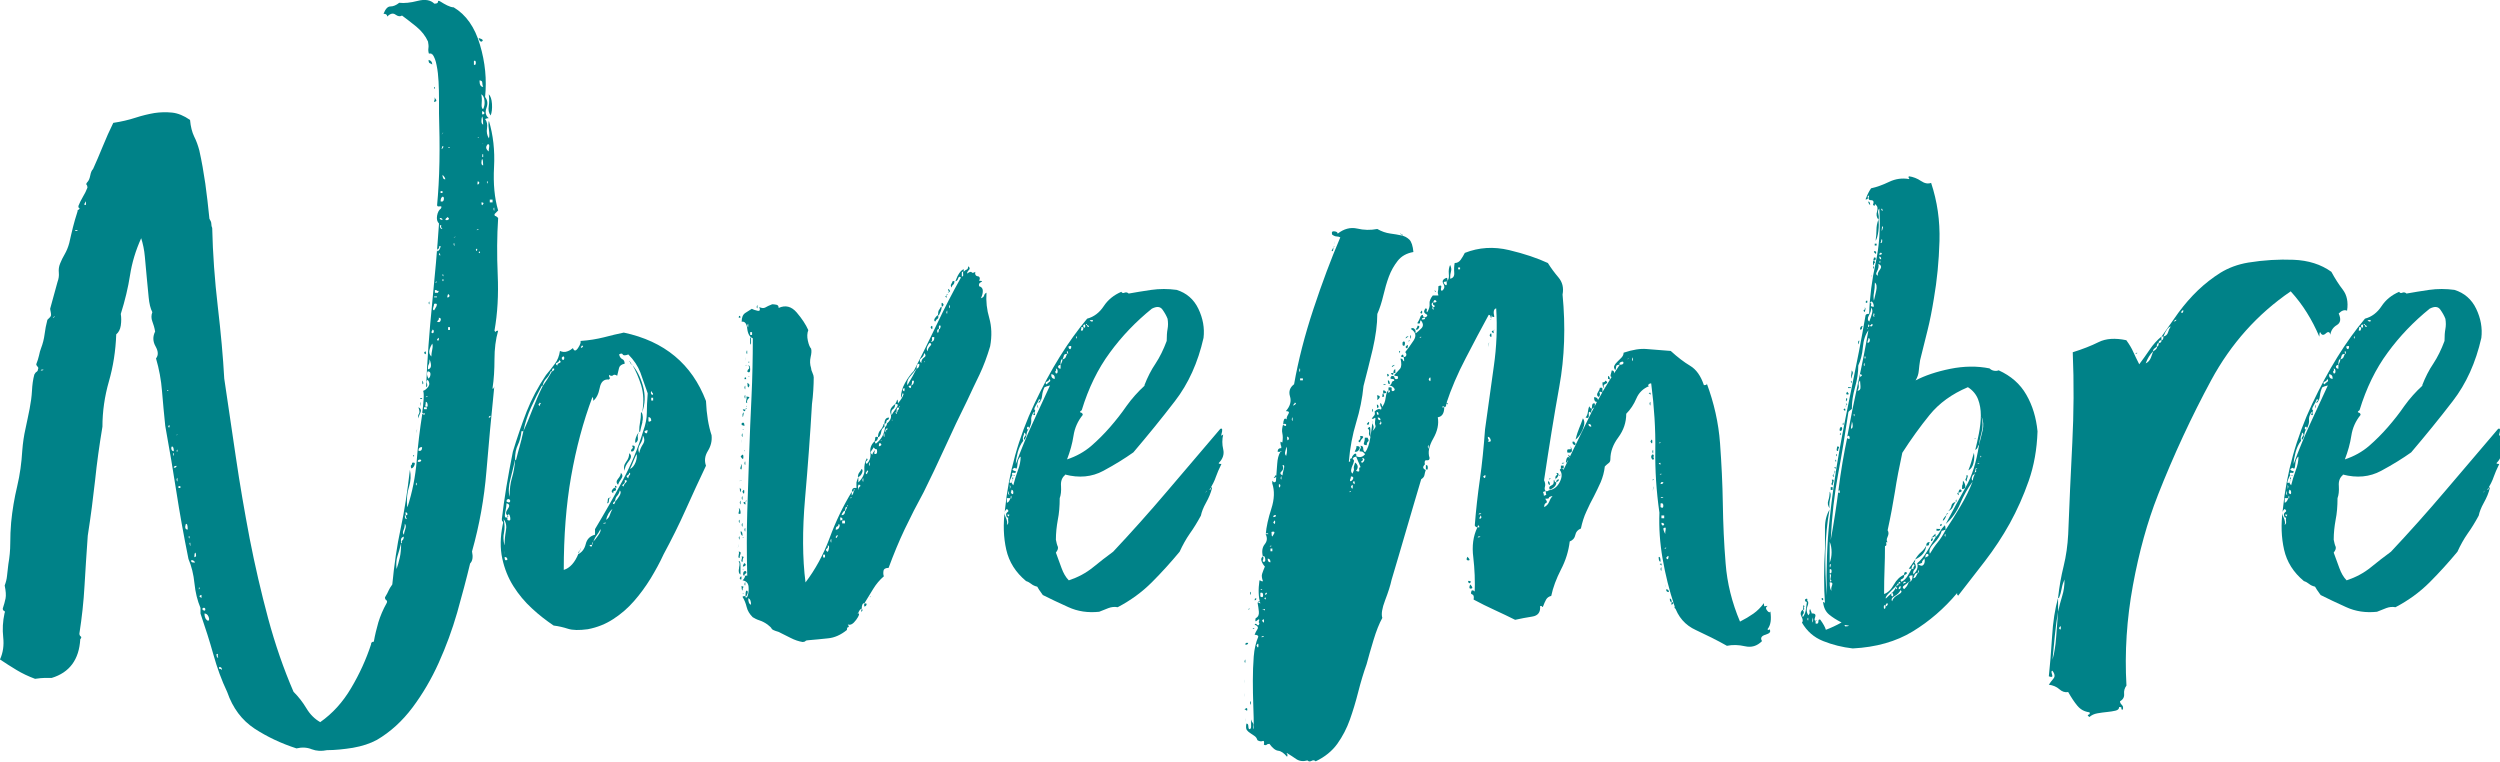
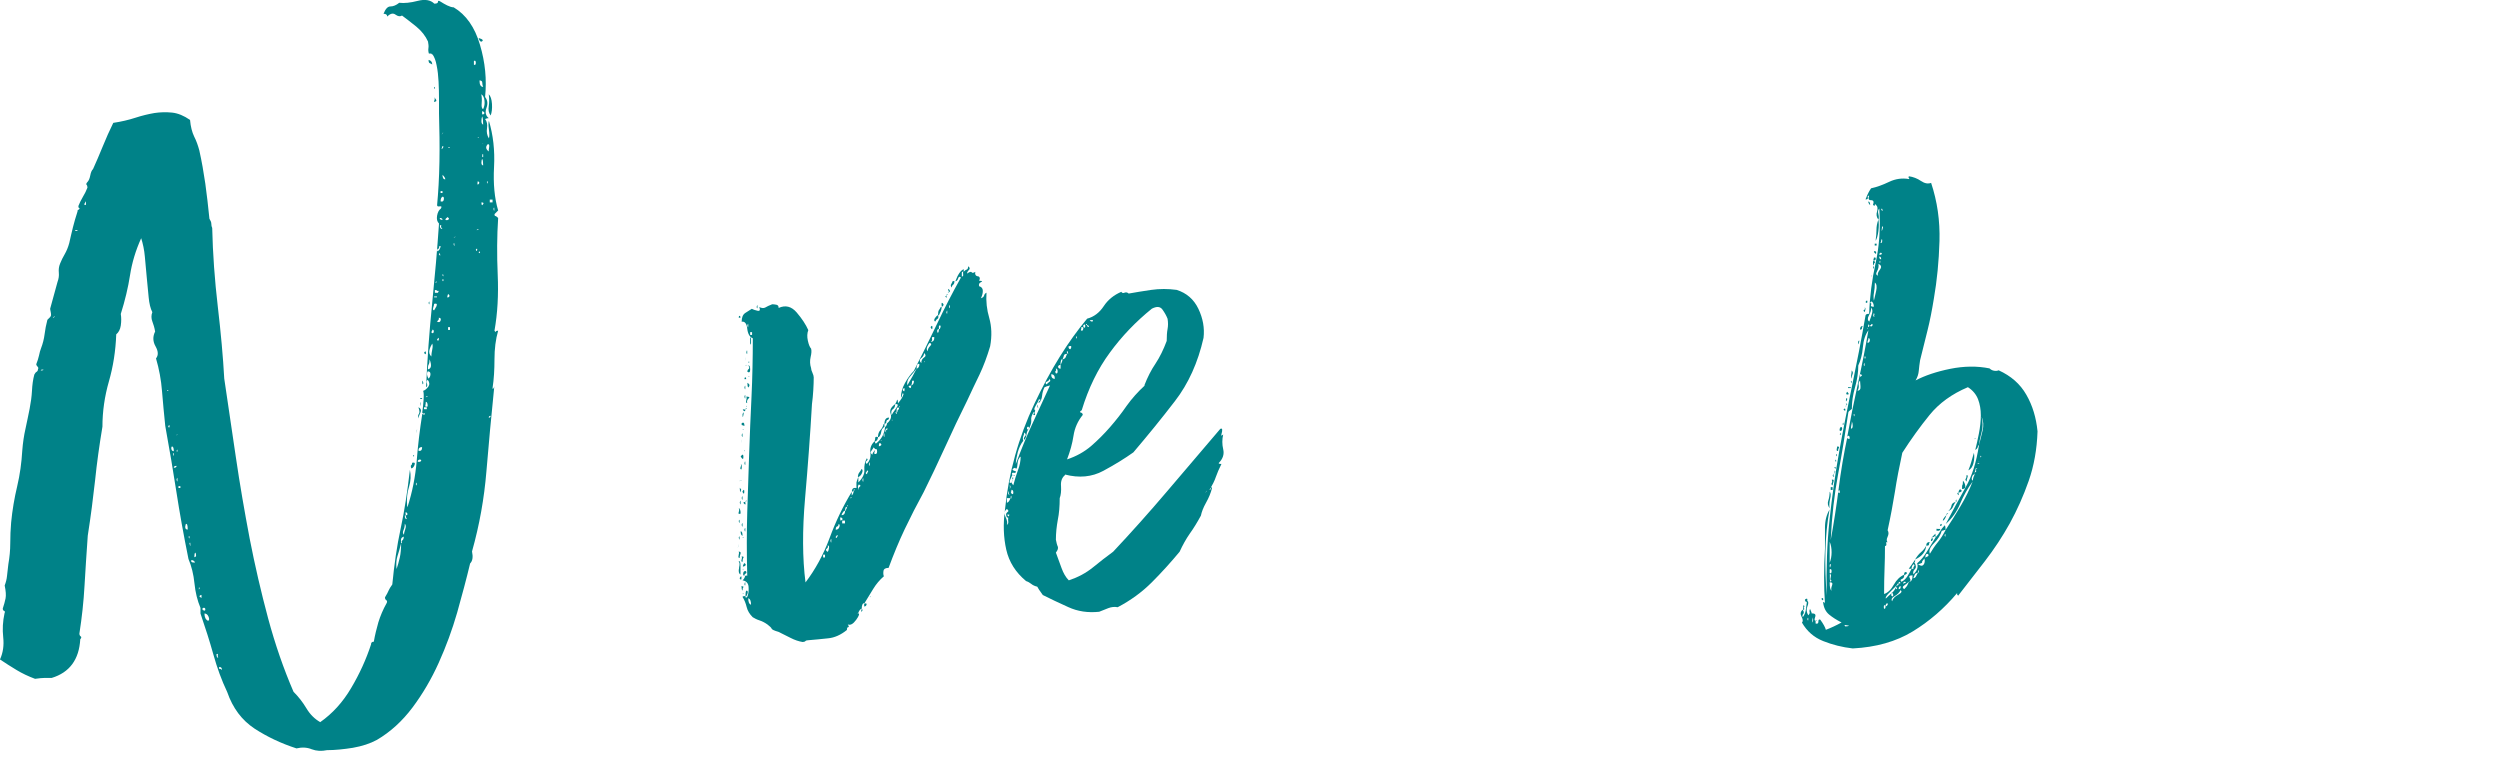
<svg xmlns="http://www.w3.org/2000/svg" id="Calque_1" data-name="Calque 1" viewBox="0 0 170.33 51.94">
  <defs>
    <style>
      .cls-1 {
        fill: #008288;
      }
    </style>
  </defs>
-   <path class="cls-1" d="M27.76,34.56c.34-1.05,.54-2.1,.63-3.15,.08-1.05,.21-2.12,.38-3.21l.13,.06c.08-.08,.08-.11,0-.09-.08,.02-.13,0-.13-.09,.04-.25,.07-.54,.09-.85,.02-.31,.01-.51-.03-.6,.13-.04,.24-.14,.35-.28,.1-.15,.09-.3-.03-.47-.08,.04-.11,.13-.06,.25,.04,.13,.02,.21-.06,.25,.08-1.89,.22-3.78,.41-5.67s.35-3.71,.47-5.48c-.13-.13-.17-.3-.13-.54,.04-.23,.13-.39,.25-.47,.08-.13,.06-.18-.06-.16-.13,.02-.19,0-.19-.09,.08-.84,.14-1.83,.16-2.96,.02-1.13,0-2.22-.03-3.27v-1.01c0-.38-.01-.77-.03-1.17-.02-.4-.06-.76-.13-1.1-.06-.33-.16-.59-.28-.75-.04,0-.06-.01-.06-.03s-.02-.03-.06-.03h-.13c-.04-.13-.05-.25-.03-.38,.02-.13,0-.27-.03-.44-.17-.38-.43-.71-.79-1.01-.36-.29-.68-.54-.98-.76-.13,.08-.27,.06-.44-.06-.17-.13-.36-.08-.57,.13,0-.13-.08-.19-.25-.19,.13-.33,.28-.5,.47-.5s.39-.08,.6-.25c.34,.04,.76,0,1.26-.13,.5-.13,.88-.06,1.13,.19,.17,0,.25-.04,.25-.13s.06-.08,.19,0c.13,.08,.27,.17,.44,.25,.17,.08,.31,.13,.44,.13,.84,.5,1.44,1.35,1.79,2.55,.36,1.2,.47,2.38,.35,3.56,.17,.21,.2,.46,.09,.75-.1,.29-.05,.53,.16,.69-.08,0-.17,.02-.25,.06,.13,.17,.17,.38,.13,.63-.04,.25,0,.48,.13,.69,.04-.13,.04-.33,0-.6-.04-.27-.04-.47,0-.6,.29,.97,.41,2.01,.35,3.15s.03,2.12,.28,2.96l-.25,.25c0,.08,.02,.13,.06,.13s.1,.04,.19,.13c-.08,1.22-.09,2.51-.03,3.87,.06,1.36-.01,2.63-.22,3.81,.04,.08,.07,.11,.09,.06,.02-.04,.07-.06,.16-.06-.17,.59-.25,1.24-.25,1.95s-.04,1.36-.13,1.95c0,.08,.02,.09,.06,.03,.04-.06,.06-.12,.06-.16-.21,2.06-.39,4-.54,5.82-.15,1.83-.47,3.64-.98,5.45,.08,.38,.04,.65-.13,.82-.25,1.05-.55,2.16-.88,3.34-.34,1.18-.76,2.32-1.26,3.43-.5,1.11-1.1,2.13-1.79,3.05-.69,.92-1.5,1.66-2.42,2.2-.46,.25-1.01,.43-1.64,.54-.63,.1-1.22,.16-1.76,.16-.38,.08-.72,.06-1.04-.06-.31-.13-.66-.15-1.04-.06-1.05-.34-2-.79-2.86-1.35-.86-.57-1.48-1.39-1.86-2.49-.38-.8-.69-1.65-.94-2.55-.25-.9-.55-1.83-.88-2.8v-.38c-.21-.5-.35-1.06-.41-1.67s-.2-1.17-.41-1.67c-.34-1.68-.61-3.2-.82-4.56-.21-1.36-.46-2.86-.76-4.5-.08-.8-.16-1.58-.22-2.36-.06-.78-.2-1.52-.41-2.24,.17-.21,.16-.48-.03-.82-.19-.33-.2-.67-.03-1.01-.04-.25-.11-.48-.19-.69-.08-.21-.08-.42,0-.63-.13-.25-.21-.59-.25-1.01-.04-.42-.08-.87-.13-1.35-.04-.48-.08-.95-.13-1.42-.04-.46-.13-.88-.25-1.26-.38,.84-.63,1.68-.76,2.52-.13,.84-.34,1.72-.63,2.64,.04,.25,.04,.51,0,.79-.04,.27-.15,.47-.31,.6-.04,1.13-.21,2.2-.5,3.21-.29,1.01-.44,2.04-.44,3.08-.21,1.26-.38,2.48-.5,3.65-.13,1.18-.29,2.43-.5,3.78-.08,1.17-.16,2.31-.22,3.4-.06,1.09-.18,2.18-.35,3.27,0,.08,.03,.15,.09,.19,.06,.04,.05,.11-.03,.19-.08,1.39-.73,2.27-1.95,2.64h-.5c-.13,0-.34,.02-.63,.06-.46-.17-.88-.37-1.26-.6-.38-.23-.76-.47-1.13-.72,.21-.46,.28-.96,.22-1.51-.06-.54-.03-1.09,.09-1.64,.04-.08,.03-.14-.03-.16-.06-.02-.09-.07-.09-.16,.08-.25,.15-.48,.19-.69,.04-.21,.02-.5-.06-.88,.08-.21,.14-.43,.16-.66,.02-.23,.05-.49,.09-.79,.08-.46,.13-.93,.13-1.42s.02-.95,.06-1.42c.08-.84,.22-1.66,.41-2.46,.19-.8,.3-1.61,.35-2.46,.04-.5,.11-1,.22-1.48,.1-.48,.2-.93,.28-1.35,.08-.42,.14-.83,.16-1.23,.02-.4,.07-.77,.16-1.1,.04-.08,.09-.15,.16-.19,.06-.04,.09-.1,.09-.19,.04-.04,.03-.09-.03-.16-.06-.06-.09-.12-.09-.16,.08-.21,.15-.41,.19-.6,.04-.19,.08-.35,.13-.47,.13-.34,.21-.66,.25-.98,.04-.32,.1-.64,.19-.98l.19-.19s.06-.08,.06-.13c0-.08-.01-.17-.03-.25-.02-.08-.03-.15-.03-.19,.08-.29,.17-.6,.25-.91,.08-.31,.17-.62,.25-.91,.08-.21,.11-.42,.09-.63-.02-.21,0-.42,.09-.63,.08-.21,.19-.42,.31-.63s.23-.46,.31-.76c.08-.38,.17-.73,.25-1.07,.08-.33,.19-.69,.31-1.07,0-.08,.02-.13,.06-.13s.06-.02,.06-.06c.04-.04,.04-.06,0-.06s-.06-.04-.06-.13c.08-.21,.19-.42,.31-.63,.13-.21,.23-.42,.31-.63,0-.08-.02-.15-.06-.19-.04-.04-.02-.1,.06-.19,.08-.08,.15-.23,.19-.44,.04-.21,.1-.36,.19-.44,.21-.46,.43-.98,.66-1.54,.23-.57,.47-1.1,.72-1.61,.54-.08,1.05-.2,1.51-.35,.46-.15,.89-.25,1.29-.32,.4-.06,.8-.07,1.2-.03,.4,.04,.81,.21,1.23,.5,.04,.46,.14,.84,.28,1.13,.15,.29,.26,.61,.35,.94,.17,.76,.3,1.51,.41,2.27,.1,.75,.2,1.55,.28,2.39,.08,.13,.13,.24,.13,.35s.02,.2,.06,.28c.04,1.76,.17,3.55,.38,5.35,.21,1.8,.36,3.44,.44,4.91,.25,1.72,.51,3.5,.79,5.35,.27,1.85,.59,3.69,.94,5.54,.36,1.85,.78,3.66,1.26,5.45,.48,1.78,1.06,3.45,1.73,5,.34,.34,.63,.71,.88,1.13,.25,.42,.57,.73,.94,.94,.84-.59,1.54-1.36,2.11-2.33,.57-.96,1.02-1.95,1.35-2.96,0-.13,.06-.19,.19-.19,.08-.46,.19-.9,.31-1.32,.13-.42,.31-.86,.57-1.32,.04-.08,.03-.15-.03-.19-.06-.04-.09-.1-.09-.19,.13-.21,.21-.37,.25-.47,.04-.1,.13-.24,.25-.41,.13-1.34,.31-2.61,.57-3.81s.46-2.53,.63-4c.08,.38,.06,.77-.06,1.16-.13,.4-.17,.83-.13,1.29ZM2.96,25.18h-.13l-.06,.06h.06c.08,0,.13-.02,.13-.06Zm.76-3.65l-.13,.13h-.06c.13,0,.19-.04,.19-.13Zm1.48-5.85c-.06,0-.09,.02-.09,.06h.19s-.03-.06-.09-.06Zm.53-1.76c.08,.08,.13,.07,.13-.03s-.02-.16-.06-.16c0,.08-.01,.13-.03,.13s-.03,.02-.03,.06Zm5.67,12.72h.06v-.06h-.06v.06Zm.06,2.39c.04,.13,.07,.14,.09,.03,.02-.1-.01-.12-.09-.03Zm.38,1.7c0-.21-.04-.31-.13-.31-.04,.04-.05,.11-.03,.19,.02,.08,.07,.13,.16,.13Zm-.06,.19c.04,.17,.06,.19,.06,.06s-.02-.15-.06-.06Zm.25,.82c-.13,0-.19,.04-.19,.13,.13,0,.19-.04,.19-.13Zm0-2.08s.06-.02,.06-.06c-.04,0-.06,.02-.06,.06Zm0,1.07c.04,.08,.06,.07,.06-.03s-.02-.09-.06,.03Zm0,1.95c.04,.17,.06,.17,.06,0s-.02-.17-.06,0Zm.13,.57h.13v-.13h-.13v.13Zm.63,2.83c0-.29-.04-.42-.13-.38-.08,.25-.04,.38,.13,.38Zm.06,.5c.04,.13,.06,.14,.06,.03s-.02-.12-.06-.03Zm.06,.44c.04,.21,.06,.24,.06,.09s-.02-.18-.06-.09Zm.38,1.26s-.07-.02-.09-.06c-.02-.04-.07-.06-.16-.06-.04,.08-.01,.14,.09,.16,.1,.02,.16,.01,.16-.03Zm-.06-.32c.08,0,.13-.04,.13-.12s-.02-.15-.06-.19c-.04,.04-.06,.15-.06,.31Zm.38,2.08h-.06v.13s.06-.08,.06-.13Zm0,.63s.06,.01,.06,.03,.02,.03,.06,.03v-.16c0-.06-.04-.05-.13,.03v.06Zm.19,.88c.13,.08,.19,.07,.19-.03s-.06-.14-.19-.09v.13Zm.38,.75c.08-.04,.09-.14,.03-.28-.06-.15-.16-.22-.28-.22,0,.25,.08,.42,.25,.5Zm.69,2.52s-.05-.1-.03-.19c.02-.08-.01-.1-.09-.06,0,.17,.04,.25,.13,.25Zm.06,.75c.08,0,.13,.01,.13,.03,0,.02,.02,.03,.06,.03,0-.13-.06-.19-.19-.19v.13Zm12.4-8.56c-.08,.34-.17,.63-.25,.88-.08,.25-.1,.55-.06,.88,.08-.25,.16-.51,.22-.79,.06-.27,.09-.6,.09-.98h.06c-.04-.08-.03-.15,.03-.19,.06-.04,.09-.13,.09-.25-.13,.04-.19,.12-.19,.22v.22Zm.19-.57c0-.08,.03-.21,.09-.38s.05-.29-.03-.38c0,.17-.03,.31-.09,.44s-.05,.23,.03,.31Zm.06-1.32c0,.17,.04,.25,.13,.25,0-.04-.01-.07-.03-.09-.02-.02-.03-.07-.03-.16,.13-.04,.15-.1,.06-.19-.08-.08-.1-.02-.06,.19h-.06Zm.5-3.59c.17-.04,.22,.01,.16,.16s-.14,.22-.22,.22c-.04-.13-.04-.2,0-.22,.04-.02,.06-.07,.06-.16Zm.06-.44c0-.08,.02-.1,.06-.06,.04,.04,.02,.06-.06,.06Zm.19,1.89c.04,.13,.06,.13,.06,0s-.02-.13-.06,0Zm.06-3.65c.04-.13,.04-.1,0,.06-.04,.17-.04,.15,0-.06Zm.31,2.01s-.06,0-.06-.03-.04,0-.13,.03c-.08,.08-.07,.13,.03,.13s.16-.04,.16-.13Zm-.19-3.59c.17,.08,.21,.21,.13,.38-.08,.17-.13,.29-.13,.38-.04-.13-.03-.23,.03-.31,.06-.08,.05-.23-.03-.44Zm0,2.96c.17,.04,.25-.04,.25-.25-.17,0-.25,.08-.25,.25Zm.25-3.59v.06h-.13v-.06h.13Zm-.13,.38c.04-.17,.05-.16,.03,.03-.02,.19-.03,.18-.03-.03Zm.13-1.57c.08,.08,.1,.17,.06,.25-.04,0-.06-.08-.06-.25Zm.13-1.89c.08-.13,.13-.13,.13,0s-.04,.12-.13,0Zm0,3.84h.19v-.13h-.19v.13Zm.25-.19c0-.21-.04-.31-.13-.31,0,.08-.01,.17-.03,.25-.02,.08,.03,.11,.16,.06Zm0-.69c-.08,0-.13,.02-.13,.06,.08,0,.13-.02,.13-.06Zm.06-1.2c.08-.08,.13-.19,.13-.31s-.06-.19-.19-.19c-.08,.13-.06,.29,.06,.5Zm-.06-.63c.25-.04,.29-.27,.13-.69,0,.17-.02,.28-.06,.35-.04,.06-.06,.18-.06,.35Zm.06-21.09c.17,.04,.25,.15,.25,.32-.04-.04-.09-.07-.16-.09-.06-.02-.09-.09-.09-.22Zm.06,16.56c0,.13-.02,.13-.06,0,.04-.13,.06-.13,.06,0Zm.13,3.65c0-.13,.02-.28,.06-.47,.04-.19,.04-.32,0-.41-.08,.13-.15,.27-.19,.44-.04,.17,0,.31,.13,.44Zm0-1.64c.08,.08,.14,.07,.16-.03,.02-.1-.01-.16-.09-.16,0,.04-.01,.07-.03,.09-.02,.02-.03,.05-.03,.09Zm.19-1.51s.09-.14,.16-.28c.06-.15,.01-.2-.16-.16,0,.04-.02,.13-.06,.25-.04,.13-.02,.19,.06,.19Zm0-14.54s.08,.11,.13,.19c.04,.08,.02,.13-.06,.13-.08,.04-.11,.02-.06-.06,.04-.08,.04-.17,0-.25Zm0-.63c.04-.08,.06-.07,.06,.03s-.02,.09-.06-.03Zm0,14.29h.19v-.06h-.19v.06Zm.19-1.07h-.06l-.06,.06h.06s.06-.02,.06-.06Zm-.13,.76h.19s.06-.08,.06-.13c-.08,0-.13,0-.13-.03,0-.02-.04-.03-.13-.03v.19Zm.13-2.83c.08,0,.16-.07,.22-.22,.06-.15,.03-.18-.09-.09,.04,.08,.03,.13-.03,.13s-.09,.06-.09,.19Zm0,4.78c.13,.08,.21,.06,.25-.06,.04-.13,0-.19-.13-.19,.04,.08,0,.17-.13,.25Zm.13,1.2c0-.13-.04-.1-.13,.06,.08,.08,.13,.06,.13-.06Zm0-5.79c.08,.13,.11,.14,.09,.03-.02-.1-.05-.11-.09-.03Zm.25-2.33c0-.08-.06-.13-.19-.13,0,.08,.06,.13,.19,.13Zm0,.63c-.08-.08-.12-.16-.09-.22,.02-.06-.01-.07-.09-.03,0,.17,.06,.25,.19,.25Zm-.13-2.46h.13v-.13h-.13v.13Zm0,.57c.13,.04,.2,0,.22-.13,.02-.13-.01-.19-.09-.19-.08,.04-.13,.15-.13,.31Zm.13-5.22s-.02,.05-.06,.03c-.04-.02-.02-.03,.06-.03Zm0,.57c-.08,.13-.08,.14,0,.03,.08-.1,.08-.12,0-.03Zm0,.88c-.08,.21-.08,.26,0,.16,.08-.1,.08-.16,0-.16Zm.19,2.27c0-.08-.06-.19-.19-.31,0,.21,.06,.31,.19,.31Zm-.19,6.55l.06,.06c0-.13-.02-.17-.06-.13v.06Zm0,.38h.06v-.13h-.06v.13Zm.44-4.28s-.06-.02-.06-.06-.04-.02-.13,.06c-.08,.08-.07,.13,.03,.13s.16-.04,.16-.13Zm-.06,5.16c-.08,.21-.07,.28,.03,.22,.1-.06,.09-.14-.03-.22Zm.13-10.01c-.08,0-.13,.02-.13,.06,.08,0,.13-.02,.13-.06Zm-.13,12.46h.13v-.19h-.13v.19Zm.5-6.36l-.13,.06c.08,0,.13-.02,.13-.06Zm-.13,.5c.04,.17,.06,.19,.06,.06s-.02-.15-.06-.06Zm1.39-12.21c.08,.04,.13,0,.13-.13s-.04-.17-.13-.13v.25Zm.13,12.59c.04,.13,.07,.14,.09,.03,.02-.1-.01-.12-.09-.03Zm.19-1.38c-.08,0-.13,.02-.13,.06,.08,0,.13-.02,.13-.06Zm-.06-3.27c-.04,.21-.02,.27,.06,.19,.08-.08,.06-.15-.06-.19Zm.03-3.02s-.03,.02-.03,.06h.06s-.01-.06-.03-.06Zm.03-6.74c.29,.08,.36,.17,.19,.25-.08,0-.15-.08-.19-.25Zm0,14.6c.08,.08,.12,.08,.09,0-.02-.08-.05-.08-.09,0Zm.31-11.27c-.04-.08-.06-.18-.06-.28s-.06-.16-.19-.16c0,.29,.08,.44,.25,.44Zm0,1.51c.08-.17,.12-.36,.09-.57-.02-.21-.09-.36-.22-.44,.04,.17,.05,.37,.03,.6-.02,.23,0,.37,.09,.41Zm0,1.07c0-.25-.02-.44-.06-.57-.04,.08-.06,.19-.06,.32s.04,.21,.13,.25Zm0,2.77c0-.21-.02-.36-.06-.44-.04,.04-.06,.13-.06,.25s.04,.19,.13,.19Zm-.06,2.71c.13-.13,.1-.19-.06-.19,0,.13,.02,.19,.06,.19Zm0-6.42c-.04,.21-.01,.28,.09,.22,.1-.06,.07-.14-.09-.22Zm.06,2.2l-.06,.06s.06-.02,.06-.06Zm-.06,.94h.06v-.19h-.06v.19Zm.44-.38c0-.08,0-.19,.03-.31,.02-.13-.01-.19-.09-.19-.17,.17-.15,.34,.06,.5Zm-.13,2.08c.04,.13,.06,.14,.06,.03s-.02-.11-.06-.03Zm.13-5.98c.13,.13,.2,.35,.22,.66,.02,.32-.01,.58-.09,.79-.13-.17-.17-.38-.13-.63,.04-.25,.04-.52,0-.82Zm.13,21.91c-.08,0-.13,.04-.13,.13,.08,0,.13-.04,.13-.13Zm.13-14.54v-.19h-.19v.19h.19Zm.06,.44c.04,.17,.06,.18,.06,.03s-.02-.16-.06-.03Z" />
-   <path class="cls-1" d="M39.04,23.73c.08,.21,.2,.2,.35-.03,.15-.23,.2-.39,.16-.47,.59-.04,1.12-.13,1.6-.25,.48-.13,.93-.23,1.35-.32,2.77,.59,4.64,2.14,5.6,4.66,.04,.92,.17,1.7,.38,2.33,.04,.38-.04,.73-.25,1.07-.21,.34-.25,.67-.13,1.01-.46,.97-.92,1.96-1.38,2.99-.46,1.03-.97,2.05-1.51,3.05-.25,.55-.55,1.09-.88,1.64-.34,.55-.71,1.06-1.13,1.54-.42,.48-.89,.89-1.42,1.23-.52,.34-1.1,.57-1.73,.69-.59,.08-1.04,.07-1.35-.03-.31-.1-.64-.18-.98-.22-.5-.34-1-.72-1.48-1.17-.48-.44-.9-.94-1.26-1.51-.36-.57-.61-1.2-.76-1.89-.15-.69-.14-1.46,.03-2.3,.04-.13,.04-.2,0-.22-.04-.02-.06-.07-.06-.16,.08-.71,.19-1.45,.31-2.2,.13-.75,.27-1.55,.44-2.39,.29-.96,.61-1.88,.94-2.74,.34-.86,.78-1.69,1.32-2.49,.21-.25,.41-.5,.6-.76,.19-.25,.3-.54,.35-.88,.17,.08,.34,.09,.5,.03,.17-.06,.29-.14,.38-.22Zm-4.66,13.41c0-.33,.03-.66,.09-.98,.06-.31,.01-.58-.16-.79,.08,.34,.09,.64,.03,.91-.06,.27-.05,.56,.03,.85Zm0,.5c-.04,.21-.04,.22,0,.03,.04-.19,.04-.2,0-.03Zm.19,.5c0-.13-.06-.19-.19-.19,0,.21,.06,.27,.19,.19Zm0-2.9v.19c.17,.08,.23,.02,.19-.19-.04-.21-.1-.25-.19-.13-.13-.08-.12-.23,.03-.44,.15-.21,.12-.33-.09-.38,0,.13-.03,.34-.09,.63-.06,.29-.01,.4,.16,.32Zm-.06-1.07s.09,.06,.16,.06,.09-.04,.09-.13c-.04-.08-.09-.12-.16-.09s-.09,.07-.09,.16Zm.06,1.07v-.13s.06,.02,.06,.06-.02,.06-.06,.06Zm3.02-9.95h-.06c-.08,.21-.19,.38-.31,.5-.13,.13-.21,.29-.25,.5h-.06c-.25,.46-.49,.94-.72,1.45-.23,.5-.41,1.05-.53,1.64h-.13c-.04,.38-.13,.69-.25,.94-.13,.25-.19,.59-.19,1.01-.08,.38-.19,.81-.31,1.29-.13,.48-.15,.89-.06,1.23,0-.5,.05-.93,.16-1.29,.11-.36,.18-.77,.22-1.23h.06c.08-.33,.17-.65,.25-.94,.08-.29,.17-.63,.25-1.01,.21-.46,.42-.96,.63-1.51,.21-.54,.44-1.07,.69-1.57,.21-.29,.42-.63,.63-1.01h.06c.13-.13,.13-.19,0-.19-.04,.04-.06,.11-.06,.19Zm-.82,2.39c0-.08,.02-.14,.06-.16,.04-.02,.02-.05-.06-.09,0,.04-.02,.07-.06,.09-.04,.02-.02,.07,.06,.16Zm1.2-2.77c0-.08,.05-.15,.16-.19,.1-.04,.09-.1-.03-.19,0,.08-.05,.15-.16,.19-.1,.04-.09,.1,.03,.19Zm.31-.57v.13c.08,.08,.14,.07,.16-.03,.02-.1-.01-.16-.09-.16,0,.04-.02,.06-.06,.06Zm1.13,13.35v.06c.25-.13,.42-.36,.5-.69,.08-.33,.29-.54,.63-.63v-.38c.63-1.05,1.25-2.14,1.86-3.27,.61-1.13,1.08-2.27,1.42-3.4,.17-.46,.25-.88,.25-1.26s.02-.82,.06-1.32c-.17-.5-.34-.98-.5-1.42-.17-.44-.44-.85-.82-1.23-.21,.08-.34,.08-.38,0-.04-.08-.13-.08-.25,0,.04,.17,.12,.27,.22,.32,.1,.04,.16,.15,.16,.31-.21,.04-.34,.14-.38,.28-.04,.15-.08,.33-.13,.54-.13-.08-.22-.09-.28-.03-.06,.06-.16,.05-.28-.03,0,.13,.02,.19,.06,.19s.02,.04-.06,.13c-.34-.04-.55,.15-.63,.57-.08,.42-.23,.71-.44,.88,0-.17-.02-.25-.06-.25-.63,1.68-1.11,3.48-1.45,5.41-.34,1.93-.5,4.05-.5,6.36,.42-.13,.76-.5,1.01-1.13Zm.06-.13c0,.08-.02,.13-.06,.13,0-.08,.02-.13,.06-.13Zm0,0s.02-.06,.06-.06c0,.04-.02,.06-.06,.06Zm.09-.19s0,.04-.03,.13c0-.08,0-.13,.03-.13Zm.09-13.66s.02-.07,.06-.09c.04-.02,.02-.05-.06-.09,0,.04-.02,.07-.06,.09-.04,.02-.02,.05,.06,.09Zm.69,13.41c-.17,0-.21,.03-.13,.09,.08,.06,.13,.03,.13-.09,.04,0,.06-.06,.06-.19,.08-.08,.2-.23,.35-.44,.15-.21,.2-.36,.16-.44-.08,.17-.17,.3-.25,.41-.08,.1-.17,.26-.25,.47-.04,0-.06,.06-.06,.19Zm.76-1.45c.13,0,.19-.02,.19-.06-.13,0-.19,.02-.19,.06Zm.19-.25c.13-.08,.21-.19,.25-.31,.04-.13,.1-.27,.19-.44-.21,.17-.36,.42-.44,.76Zm.25-1.51c-.04,.08-.06,.17-.06,.25s-.04,.13-.13,.13c.04-.04,.06-.12,.06-.22s.04-.16,.13-.16Zm0,0s.02-.06,.06-.06,.02,.02-.06,.06Zm.38-.69c.08,.13,.07,.2-.03,.22-.1,.02-.14,.07-.09,.16-.13-.04-.16-.12-.09-.22,.06-.1,.14-.16,.22-.16Zm0,.94h-.06c-.13,.13-.13,.19,0,.19,0-.04,0-.07,.03-.09,.02-.02,.03-.05,.03-.09,.08-.08,.18-.21,.28-.38,.1-.17,.12-.29,.03-.38-.04,.17-.1,.29-.19,.38-.08,.08-.13,.21-.13,.38Zm0-.94c-.04-.13-.02-.16,.06-.09,.08,.06,.06,.09-.06,.09Zm.38-1.01c.13,.13,.14,.26,.03,.41-.11,.15-.18,.28-.22,.41-.13-.12-.13-.26,0-.41,.13-.15,.19-.28,.19-.41Zm.19,.94c0-.08,.05-.18,.16-.28,.1-.1,.07-.16-.09-.16,.04,.13,0,.22-.09,.28-.11,.06-.09,.12,.03,.16Zm.38-2.27c.17,.13,.16,.3-.03,.54s-.28,.45-.28,.66c-.08-.21-.05-.41,.09-.6,.15-.19,.22-.39,.22-.6Zm-.06,1.7c0-.08,.03-.16,.09-.22,.06-.06,.05-.12-.03-.16,0,.08-.04,.15-.13,.19-.08,.04-.06,.11,.06,.19Zm.06-7.99s.02-.02,.06,.06c-.04,0-.06-.02-.06-.06Zm.06,.06s.06,.04,.06,.13c-.04,0-.06-.04-.06-.13Zm0,7.3c.17-.08,.29-.24,.38-.47,.08-.23,.1-.41,.06-.54-.08,.17-.16,.34-.22,.5-.06,.17-.14,.34-.22,.5Zm.06-7.18s.06,.02,.06,.06c-.04,0-.06-.02-.06-.06Zm.06,5.6c.17-.04,.23,.02,.19,.19-.04,.17-.13,.23-.25,.19,0-.08,.03-.15,.09-.19,.06-.04,.05-.1-.03-.19Zm0-5.54c.34,.38,.59,.87,.76,1.48,.17,.61,.15,1.21-.06,1.79,.13-.67,.1-1.28-.06-1.83-.17-.54-.38-1.03-.63-1.45Zm.5,4.59c-.08,.13-.12,.26-.09,.41,.02,.15-.03,.26-.16,.35-.04-.08-.03-.21,.03-.38,.06-.17,.14-.29,.22-.38Zm0,1.45c.04-.21,.13-.41,.25-.6,.13-.19,.13-.39,0-.6,0,.21-.06,.41-.19,.6-.13,.19-.15,.39-.06,.6Zm.22-2.11c-.06,.23-.12,.45-.16,.66h-.06c0-.25,.02-.47,.06-.66,.04-.19,.06-.41,.06-.66h.06c.08,.21,.09,.43,.03,.66Zm.35,.54c-.21,.04-.26,.11-.16,.19,.1,.08,.16,.02,.16-.19Zm0-.38c-.04,.21-.04,.22,0,.03,.04-.19,.04-.2,0-.03Zm.25-.25c0-.17-.06-.25-.19-.25v.25c0,.08,.06,.08,.19,0Zm.06-1.95s-.02-.06-.06-.06c-.04,.08-.03,.16,.03,.22,.06,.06,.09,.03,.09-.09-.04,0-.06-.02-.06-.06Zm-.06,.57h.13v-.19h-.13v.19Z" />
+   <path class="cls-1" d="M27.76,34.56c.34-1.05,.54-2.1,.63-3.15,.08-1.05,.21-2.12,.38-3.21l.13,.06c.08-.08,.08-.11,0-.09-.08,.02-.13,0-.13-.09,.04-.25,.07-.54,.09-.85,.02-.31,.01-.51-.03-.6,.13-.04,.24-.14,.35-.28,.1-.15,.09-.3-.03-.47-.08,.04-.11,.13-.06,.25,.04,.13,.02,.21-.06,.25,.08-1.89,.22-3.78,.41-5.67s.35-3.71,.47-5.48c-.13-.13-.17-.3-.13-.54,.04-.23,.13-.39,.25-.47,.08-.13,.06-.18-.06-.16-.13,.02-.19,0-.19-.09,.08-.84,.14-1.83,.16-2.96,.02-1.13,0-2.22-.03-3.27v-1.01c0-.38-.01-.77-.03-1.17-.02-.4-.06-.76-.13-1.1-.06-.33-.16-.59-.28-.75-.04,0-.06-.01-.06-.03s-.02-.03-.06-.03h-.13c-.04-.13-.05-.25-.03-.38,.02-.13,0-.27-.03-.44-.17-.38-.43-.71-.79-1.01-.36-.29-.68-.54-.98-.76-.13,.08-.27,.06-.44-.06-.17-.13-.36-.08-.57,.13,0-.13-.08-.19-.25-.19,.13-.33,.28-.5,.47-.5s.39-.08,.6-.25c.34,.04,.76,0,1.26-.13,.5-.13,.88-.06,1.13,.19,.17,0,.25-.04,.25-.13s.06-.08,.19,0c.13,.08,.27,.17,.44,.25,.17,.08,.31,.13,.44,.13,.84,.5,1.44,1.35,1.79,2.55,.36,1.2,.47,2.38,.35,3.56,.17,.21,.2,.46,.09,.75-.1,.29-.05,.53,.16,.69-.08,0-.17,.02-.25,.06,.13,.17,.17,.38,.13,.63-.04,.25,0,.48,.13,.69,.04-.13,.04-.33,0-.6-.04-.27-.04-.47,0-.6,.29,.97,.41,2.01,.35,3.15s.03,2.12,.28,2.96l-.25,.25c0,.08,.02,.13,.06,.13s.1,.04,.19,.13c-.08,1.22-.09,2.51-.03,3.87,.06,1.36-.01,2.63-.22,3.81,.04,.08,.07,.11,.09,.06,.02-.04,.07-.06,.16-.06-.17,.59-.25,1.24-.25,1.95s-.04,1.36-.13,1.95c0,.08,.02,.09,.06,.03,.04-.06,.06-.12,.06-.16-.21,2.06-.39,4-.54,5.82-.15,1.83-.47,3.64-.98,5.45,.08,.38,.04,.65-.13,.82-.25,1.05-.55,2.16-.88,3.34-.34,1.18-.76,2.32-1.26,3.43-.5,1.11-1.1,2.13-1.79,3.05-.69,.92-1.5,1.66-2.42,2.2-.46,.25-1.01,.43-1.64,.54-.63,.1-1.22,.16-1.76,.16-.38,.08-.72,.06-1.04-.06-.31-.13-.66-.15-1.04-.06-1.05-.34-2-.79-2.86-1.35-.86-.57-1.48-1.39-1.86-2.49-.38-.8-.69-1.65-.94-2.55-.25-.9-.55-1.83-.88-2.8v-.38c-.21-.5-.35-1.06-.41-1.67s-.2-1.17-.41-1.67c-.34-1.68-.61-3.2-.82-4.56-.21-1.36-.46-2.86-.76-4.5-.08-.8-.16-1.58-.22-2.36-.06-.78-.2-1.52-.41-2.24,.17-.21,.16-.48-.03-.82-.19-.33-.2-.67-.03-1.01-.04-.25-.11-.48-.19-.69-.08-.21-.08-.42,0-.63-.13-.25-.21-.59-.25-1.01-.04-.42-.08-.87-.13-1.35-.04-.48-.08-.95-.13-1.42-.04-.46-.13-.88-.25-1.26-.38,.84-.63,1.68-.76,2.52-.13,.84-.34,1.72-.63,2.64,.04,.25,.04,.51,0,.79-.04,.27-.15,.47-.31,.6-.04,1.13-.21,2.2-.5,3.21-.29,1.01-.44,2.04-.44,3.08-.21,1.26-.38,2.48-.5,3.65-.13,1.18-.29,2.43-.5,3.78-.08,1.17-.16,2.31-.22,3.4-.06,1.09-.18,2.18-.35,3.27,0,.08,.03,.15,.09,.19,.06,.04,.05,.11-.03,.19-.08,1.39-.73,2.27-1.95,2.64h-.5c-.13,0-.34,.02-.63,.06-.46-.17-.88-.37-1.26-.6-.38-.23-.76-.47-1.13-.72,.21-.46,.28-.96,.22-1.51-.06-.54-.03-1.09,.09-1.64,.04-.08,.03-.14-.03-.16-.06-.02-.09-.07-.09-.16,.08-.25,.15-.48,.19-.69,.04-.21,.02-.5-.06-.88,.08-.21,.14-.43,.16-.66,.02-.23,.05-.49,.09-.79,.08-.46,.13-.93,.13-1.42s.02-.95,.06-1.42c.08-.84,.22-1.66,.41-2.46,.19-.8,.3-1.61,.35-2.46,.04-.5,.11-1,.22-1.48,.1-.48,.2-.93,.28-1.35,.08-.42,.14-.83,.16-1.23,.02-.4,.07-.77,.16-1.1,.04-.08,.09-.15,.16-.19,.06-.04,.09-.1,.09-.19,.04-.04,.03-.09-.03-.16-.06-.06-.09-.12-.09-.16,.08-.21,.15-.41,.19-.6,.04-.19,.08-.35,.13-.47,.13-.34,.21-.66,.25-.98,.04-.32,.1-.64,.19-.98l.19-.19s.06-.08,.06-.13c0-.08-.01-.17-.03-.25-.02-.08-.03-.15-.03-.19,.08-.29,.17-.6,.25-.91,.08-.31,.17-.62,.25-.91,.08-.21,.11-.42,.09-.63-.02-.21,0-.42,.09-.63,.08-.21,.19-.42,.31-.63s.23-.46,.31-.76c.08-.38,.17-.73,.25-1.07,.08-.33,.19-.69,.31-1.07,0-.08,.02-.13,.06-.13s.06-.02,.06-.06c.04-.04,.04-.06,0-.06s-.06-.04-.06-.13c.08-.21,.19-.42,.31-.63,.13-.21,.23-.42,.31-.63,0-.08-.02-.15-.06-.19-.04-.04-.02-.1,.06-.19,.08-.08,.15-.23,.19-.44,.04-.21,.1-.36,.19-.44,.21-.46,.43-.98,.66-1.54,.23-.57,.47-1.1,.72-1.61,.54-.08,1.05-.2,1.51-.35,.46-.15,.89-.25,1.29-.32,.4-.06,.8-.07,1.2-.03,.4,.04,.81,.21,1.23,.5,.04,.46,.14,.84,.28,1.13,.15,.29,.26,.61,.35,.94,.17,.76,.3,1.51,.41,2.27,.1,.75,.2,1.55,.28,2.39,.08,.13,.13,.24,.13,.35s.02,.2,.06,.28c.04,1.76,.17,3.55,.38,5.35,.21,1.8,.36,3.44,.44,4.91,.25,1.72,.51,3.5,.79,5.35,.27,1.85,.59,3.69,.94,5.54,.36,1.85,.78,3.66,1.26,5.45,.48,1.78,1.06,3.45,1.73,5,.34,.34,.63,.71,.88,1.13,.25,.42,.57,.73,.94,.94,.84-.59,1.54-1.36,2.11-2.33,.57-.96,1.02-1.95,1.35-2.96,0-.13,.06-.19,.19-.19,.08-.46,.19-.9,.31-1.32,.13-.42,.31-.86,.57-1.32,.04-.08,.03-.15-.03-.19-.06-.04-.09-.1-.09-.19,.13-.21,.21-.37,.25-.47,.04-.1,.13-.24,.25-.41,.13-1.34,.31-2.61,.57-3.81s.46-2.53,.63-4c.08,.38,.06,.77-.06,1.16-.13,.4-.17,.83-.13,1.29ZM2.96,25.18h-.13l-.06,.06h.06c.08,0,.13-.02,.13-.06Zm.76-3.65l-.13,.13h-.06c.13,0,.19-.04,.19-.13Zm1.48-5.85c-.06,0-.09,.02-.09,.06h.19s-.03-.06-.09-.06Zm.53-1.76c.08,.08,.13,.07,.13-.03s-.02-.16-.06-.16c0,.08-.01,.13-.03,.13s-.03,.02-.03,.06Zm5.67,12.72h.06v-.06h-.06v.06Zm.06,2.39c.04,.13,.07,.14,.09,.03,.02-.1-.01-.12-.09-.03Zm.38,1.7c0-.21-.04-.31-.13-.31-.04,.04-.05,.11-.03,.19,.02,.08,.07,.13,.16,.13Zm-.06,.19c.04,.17,.06,.19,.06,.06s-.02-.15-.06-.06Zm.25,.82c-.13,0-.19,.04-.19,.13,.13,0,.19-.04,.19-.13Zm0-2.08s.06-.02,.06-.06c-.04,0-.06,.02-.06,.06Zm0,1.07c.04,.08,.06,.07,.06-.03s-.02-.09-.06,.03Zm0,1.95c.04,.17,.06,.17,.06,0s-.02-.17-.06,0Zm.13,.57h.13v-.13h-.13v.13Zm.63,2.83c0-.29-.04-.42-.13-.38-.08,.25-.04,.38,.13,.38Zm.06,.5c.04,.13,.06,.14,.06,.03s-.02-.12-.06-.03Zm.06,.44c.04,.21,.06,.24,.06,.09s-.02-.18-.06-.09Zm.38,1.26s-.07-.02-.09-.06c-.02-.04-.07-.06-.16-.06-.04,.08-.01,.14,.09,.16,.1,.02,.16,.01,.16-.03Zm-.06-.32c.08,0,.13-.04,.13-.12s-.02-.15-.06-.19c-.04,.04-.06,.15-.06,.31Zm.38,2.08h-.06v.13s.06-.08,.06-.13Zm0,.63s.06,.01,.06,.03,.02,.03,.06,.03v-.16c0-.06-.04-.05-.13,.03v.06Zm.19,.88c.13,.08,.19,.07,.19-.03s-.06-.14-.19-.09v.13Zm.38,.75c.08-.04,.09-.14,.03-.28-.06-.15-.16-.22-.28-.22,0,.25,.08,.42,.25,.5Zm.69,2.52s-.05-.1-.03-.19c.02-.08-.01-.1-.09-.06,0,.17,.04,.25,.13,.25Zm.06,.75c.08,0,.13,.01,.13,.03,0,.02,.02,.03,.06,.03,0-.13-.06-.19-.19-.19v.13Zm12.4-8.56c-.08,.34-.17,.63-.25,.88-.08,.25-.1,.55-.06,.88,.08-.25,.16-.51,.22-.79,.06-.27,.09-.6,.09-.98h.06c-.04-.08-.03-.15,.03-.19,.06-.04,.09-.13,.09-.25-.13,.04-.19,.12-.19,.22v.22Zm.19-.57c0-.08,.03-.21,.09-.38s.05-.29-.03-.38c0,.17-.03,.31-.09,.44s-.05,.23,.03,.31Zm.06-1.32c0,.17,.04,.25,.13,.25,0-.04-.01-.07-.03-.09-.02-.02-.03-.07-.03-.16,.13-.04,.15-.1,.06-.19-.08-.08-.1-.02-.06,.19h-.06Zm.5-3.59c.17-.04,.22,.01,.16,.16s-.14,.22-.22,.22c-.04-.13-.04-.2,0-.22,.04-.02,.06-.07,.06-.16Zm.06-.44c0-.08,.02-.1,.06-.06,.04,.04,.02,.06-.06,.06Zm.19,1.89c.04,.13,.06,.13,.06,0s-.02-.13-.06,0Zm.06-3.65c.04-.13,.04-.1,0,.06-.04,.17-.04,.15,0-.06Zm.31,2.01s-.06,0-.06-.03-.04,0-.13,.03c-.08,.08-.07,.13,.03,.13s.16-.04,.16-.13Zm-.19-3.59c.17,.08,.21,.21,.13,.38-.08,.17-.13,.29-.13,.38-.04-.13-.03-.23,.03-.31,.06-.08,.05-.23-.03-.44Zm0,2.96c.17,.04,.25-.04,.25-.25-.17,0-.25,.08-.25,.25Zm.25-3.59v.06h-.13v-.06h.13Zm-.13,.38c.04-.17,.05-.16,.03,.03-.02,.19-.03,.18-.03-.03Zm.13-1.57c.08,.08,.1,.17,.06,.25-.04,0-.06-.08-.06-.25Zm.13-1.89c.08-.13,.13-.13,.13,0s-.04,.12-.13,0Zm0,3.84h.19v-.13h-.19v.13Zm.25-.19c0-.21-.04-.31-.13-.31,0,.08-.01,.17-.03,.25-.02,.08,.03,.11,.16,.06Zm0-.69c-.08,0-.13,.02-.13,.06,.08,0,.13-.02,.13-.06Zm.06-1.2c.08-.08,.13-.19,.13-.31s-.06-.19-.19-.19c-.08,.13-.06,.29,.06,.5m-.06-.63c.25-.04,.29-.27,.13-.69,0,.17-.02,.28-.06,.35-.04,.06-.06,.18-.06,.35Zm.06-21.09c.17,.04,.25,.15,.25,.32-.04-.04-.09-.07-.16-.09-.06-.02-.09-.09-.09-.22Zm.06,16.56c0,.13-.02,.13-.06,0,.04-.13,.06-.13,.06,0Zm.13,3.65c0-.13,.02-.28,.06-.47,.04-.19,.04-.32,0-.41-.08,.13-.15,.27-.19,.44-.04,.17,0,.31,.13,.44Zm0-1.64c.08,.08,.14,.07,.16-.03,.02-.1-.01-.16-.09-.16,0,.04-.01,.07-.03,.09-.02,.02-.03,.05-.03,.09Zm.19-1.51s.09-.14,.16-.28c.06-.15,.01-.2-.16-.16,0,.04-.02,.13-.06,.25-.04,.13-.02,.19,.06,.19Zm0-14.54s.08,.11,.13,.19c.04,.08,.02,.13-.06,.13-.08,.04-.11,.02-.06-.06,.04-.08,.04-.17,0-.25Zm0-.63c.04-.08,.06-.07,.06,.03s-.02,.09-.06-.03Zm0,14.29h.19v-.06h-.19v.06Zm.19-1.07h-.06l-.06,.06h.06s.06-.02,.06-.06Zm-.13,.76h.19s.06-.08,.06-.13c-.08,0-.13,0-.13-.03,0-.02-.04-.03-.13-.03v.19Zm.13-2.83c.08,0,.16-.07,.22-.22,.06-.15,.03-.18-.09-.09,.04,.08,.03,.13-.03,.13s-.09,.06-.09,.19Zm0,4.78c.13,.08,.21,.06,.25-.06,.04-.13,0-.19-.13-.19,.04,.08,0,.17-.13,.25Zm.13,1.2c0-.13-.04-.1-.13,.06,.08,.08,.13,.06,.13-.06Zm0-5.79c.08,.13,.11,.14,.09,.03-.02-.1-.05-.11-.09-.03Zm.25-2.33c0-.08-.06-.13-.19-.13,0,.08,.06,.13,.19,.13Zm0,.63c-.08-.08-.12-.16-.09-.22,.02-.06-.01-.07-.09-.03,0,.17,.06,.25,.19,.25Zm-.13-2.46h.13v-.13h-.13v.13Zm0,.57c.13,.04,.2,0,.22-.13,.02-.13-.01-.19-.09-.19-.08,.04-.13,.15-.13,.31Zm.13-5.22s-.02,.05-.06,.03c-.04-.02-.02-.03,.06-.03Zm0,.57c-.08,.13-.08,.14,0,.03,.08-.1,.08-.12,0-.03Zm0,.88c-.08,.21-.08,.26,0,.16,.08-.1,.08-.16,0-.16Zm.19,2.27c0-.08-.06-.19-.19-.31,0,.21,.06,.31,.19,.31Zm-.19,6.55l.06,.06c0-.13-.02-.17-.06-.13v.06Zm0,.38h.06v-.13h-.06v.13Zm.44-4.28s-.06-.02-.06-.06-.04-.02-.13,.06c-.08,.08-.07,.13,.03,.13s.16-.04,.16-.13Zm-.06,5.16c-.08,.21-.07,.28,.03,.22,.1-.06,.09-.14-.03-.22Zm.13-10.01c-.08,0-.13,.02-.13,.06,.08,0,.13-.02,.13-.06Zm-.13,12.46h.13v-.19h-.13v.19Zm.5-6.36l-.13,.06c.08,0,.13-.02,.13-.06Zm-.13,.5c.04,.17,.06,.19,.06,.06s-.02-.15-.06-.06Zm1.39-12.21c.08,.04,.13,0,.13-.13s-.04-.17-.13-.13v.25Zm.13,12.59c.04,.13,.07,.14,.09,.03,.02-.1-.01-.12-.09-.03Zm.19-1.38c-.08,0-.13,.02-.13,.06,.08,0,.13-.02,.13-.06Zm-.06-3.27c-.04,.21-.02,.27,.06,.19,.08-.08,.06-.15-.06-.19Zm.03-3.02s-.03,.02-.03,.06h.06s-.01-.06-.03-.06Zm.03-6.74c.29,.08,.36,.17,.19,.25-.08,0-.15-.08-.19-.25Zm0,14.6c.08,.08,.12,.08,.09,0-.02-.08-.05-.08-.09,0Zm.31-11.27c-.04-.08-.06-.18-.06-.28s-.06-.16-.19-.16c0,.29,.08,.44,.25,.44Zm0,1.51c.08-.17,.12-.36,.09-.57-.02-.21-.09-.36-.22-.44,.04,.17,.05,.37,.03,.6-.02,.23,0,.37,.09,.41Zm0,1.07c0-.25-.02-.44-.06-.57-.04,.08-.06,.19-.06,.32s.04,.21,.13,.25Zm0,2.77c0-.21-.02-.36-.06-.44-.04,.04-.06,.13-.06,.25s.04,.19,.13,.19Zm-.06,2.71c.13-.13,.1-.19-.06-.19,0,.13,.02,.19,.06,.19Zm0-6.42c-.04,.21-.01,.28,.09,.22,.1-.06,.07-.14-.09-.22Zm.06,2.2l-.06,.06s.06-.02,.06-.06Zm-.06,.94h.06v-.19h-.06v.19Zm.44-.38c0-.08,0-.19,.03-.31,.02-.13-.01-.19-.09-.19-.17,.17-.15,.34,.06,.5Zm-.13,2.08c.04,.13,.06,.14,.06,.03s-.02-.11-.06-.03Zm.13-5.98c.13,.13,.2,.35,.22,.66,.02,.32-.01,.58-.09,.79-.13-.17-.17-.38-.13-.63,.04-.25,.04-.52,0-.82Zm.13,21.91c-.08,0-.13,.04-.13,.13,.08,0,.13-.04,.13-.13Zm.13-14.54v-.19h-.19v.19h.19Zm.06,.44c.04,.17,.06,.18,.06,.03s-.02-.16-.06-.03Z" />
  <path class="cls-1" d="M50.33,37.14c-.04,.13-.06,.18-.06,.16s.01-.05,.03-.09c.02-.04,.03-.08,.03-.13s0-.02,0,.06Zm0,.69c-.04,.12-.02,.19,.06,.19,0-.08,.02-.18,.06-.28,.04-.1,0-.16-.13-.16,.04,.04,.04,.13,0,.25Zm0-2.93c-.04,.11,0,.14,.13,.09,0-.21-.04-.34-.13-.38,.04,.08,.04,.18,0,.28Zm.03,3.78c-.06,.23-.03,.39,.09,.47v-.6c0-.27-.04-.37-.13-.28,.08,.04,.09,.18,.03,.41Zm.09-17.03c0-.08-.02-.13-.06-.13s-.06,.04-.06,.13h.13Zm-.06,13.88c0-.15-.02-.16-.06-.03,.04,.17,.06,.18,.06,.03Zm0,1.13c0-.15-.02-.16-.06-.03,.04,.17,.06,.18,.06,.03Zm.13-3.93c-.08,0-.13,.02-.13,.06,.08-.08,.13-.1,.13-.06Zm-.06,.82c0-.08,.01-.14,.03-.16,.02-.02,0-.07-.09-.16,0,.17,.02,.27,.06,.31Zm0,.69c0-.17-.02-.17-.06,0,.04,.17,.06,.17,.06,0Zm.06,5.13c0-.15-.04-.14-.13,.03,.08,.13,.13,.12,.13-.03Zm-.06-7.55c-.04,.11-.02,.16,.06,.16,.04-.21,.02-.34-.06-.38,.04,.04,.04,.12,0,.22Zm.19-.69c0-.19-.06-.2-.19-.03,.13,.21,.19,.22,.19,.03Zm-.06,5.38c0-.21-.04-.31-.13-.31,0,.17,.04,.27,.13,.31Zm-.06-6.45c.04-.19,.04-.2,0-.03-.04,.21-.04,.22,0,.03Zm0,8.06c-.04,.1-.02,.16,.06,.16,0-.13,.02-.22,.06-.28,.04-.06,0-.09-.13-.09,.04,.04,.04,.12,0,.22Zm16.08-19.29c-.15-.04-.2-.15-.16-.31-.13,.08-.21,.09-.25,.03-.04-.06-.15-.03-.31,.09,0-.08,.04-.17,.13-.25,.08-.08,.06-.17-.06-.25,0,.13-.03,.2-.09,.22-.06,.02-.14,.07-.22,.16-.04,0-.05,.05-.03,.16,.02,.11-.01,.16-.09,.16v-.25c0-.08,.04-.1,.13-.06v-.19c-.21,.08-.4,.36-.57,.82,.08,0,.15-.06,.19-.19,.04-.13,.1-.15,.19-.06-.59,1.05-1.13,2.11-1.64,3.18s-1.03,2.13-1.57,3.18c-.21,.21-.41,.48-.6,.82-.19,.34-.28,.67-.28,1.01,.04-.04,.07-.12,.09-.22,.02-.1,.05-.12,.09-.03-.04,.17-.17,.38-.38,.63,0-.17-.02-.25-.06-.25,0,.04-.04,.15-.13,.31,.21-.04,.23,.05,.06,.28-.17,.23-.27,.39-.31,.47-.04-.21-.01-.35,.09-.41,.1-.06,.16-.18,.16-.35-.29,.21-.4,.43-.31,.66,.08,.23,0,.45-.25,.66,0,.08-.04,.17-.13,.25-.04,.46-.25,.84-.63,1.13-.04-.04-.06-.08-.06-.13h-.06c-.21,.21-.29,.46-.25,.75,.04,.29-.04,.55-.25,.76-.08-.08-.08-.16,0-.22,.08-.06,.08-.12,0-.16-.13,.25-.18,.51-.16,.79,.02,.27-.12,.56-.41,.85v-.38c-.08,.21-.13,.34-.13,.38v.38c-.21-.04-.31,.04-.31,.25,.04,0,.06,0,.06-.03,0-.02,.02-.03,.06-.03,0-.08,.02-.12,.06-.09,.04,.02,.02,.05-.06,.09,0,.13-.04,.23-.13,.32v-.25c-.59,.97-1.09,2.01-1.51,3.15-.42,1.13-.97,2.14-1.64,3.02-.21-1.64-.22-3.55-.03-5.73,.19-2.18,.35-4.32,.47-6.42,.04-.29,.07-.61,.09-.94,.02-.33,.03-.63,.03-.88,0-.08-.03-.19-.09-.32s-.09-.23-.09-.31c-.08-.25-.09-.5-.03-.76,.06-.25,.07-.44,.03-.57-.08-.08-.16-.26-.22-.54-.06-.27-.05-.51,.03-.72-.17-.38-.43-.78-.79-1.2-.36-.42-.77-.52-1.23-.31,0-.13-.05-.2-.16-.22-.11-.02-.2-.03-.28-.03-.21,.08-.37,.16-.47,.22-.11,.06-.24,.05-.41-.03,.08,.21,.04,.29-.13,.25-.17-.04-.29-.08-.38-.13-.13,.08-.27,.18-.44,.28-.17,.11-.25,.31-.25,.6,.21-.04,.34,.12,.38,.47,.04,.36,.17,.58,.38,.66,0,1.38-.03,2.72-.09,4-.06,1.28-.12,2.57-.16,3.87-.04,1.3-.08,2.62-.13,3.97-.04,1.34-.04,2.79,0,4.34-.08-.04-.14-.02-.16,.06-.02,.08-.07,.17-.16,.25,.25,.04,.39,.19,.41,.44,.02,.25,0,.48-.09,.69-.08,.08-.13,.06-.13-.06-.13,0-.19,.02-.19,.06,.13,.21,.22,.44,.28,.69,.06,.25,.2,.48,.41,.69,.13,.08,.28,.16,.47,.22,.19,.06,.37,.16,.54,.28,.17,.13,.26,.22,.28,.28,.02,.06,.18,.14,.47,.22,.25,.13,.52,.26,.82,.41,.29,.15,.57,.24,.82,.28,.08,0,.15-.02,.19-.06,.04-.04,.1-.06,.19-.06,.46-.04,.91-.08,1.35-.13,.44-.04,.87-.23,1.29-.57,0-.13,.03-.19,.09-.19s.05-.06-.03-.19c.17,.08,.36-.02,.57-.31,.21-.29,.25-.44,.13-.44l-.06,.06s.02-.06,.06-.06c.08-.21,.17-.32,.25-.32,0-.25,.06-.38,.19-.38,.21-.34,.41-.66,.6-.98,.19-.31,.43-.6,.72-.85-.04-.08-.05-.2-.03-.35,.02-.15,.14-.22,.35-.22,.34-.92,.7-1.8,1.1-2.64,.4-.84,.83-1.68,1.29-2.52,.46-.92,.94-1.94,1.45-3.05,.5-1.11,1.01-2.17,1.51-3.18,.29-.63,.58-1.23,.85-1.79,.27-.57,.51-1.21,.72-1.92,.13-.71,.1-1.35-.06-1.92-.17-.57-.23-1.14-.19-1.73-.08,.04-.14,.1-.16,.19-.02,.08-.09,.15-.22,.19,.08-.17,.13-.33,.13-.5s-.08-.27-.25-.32c-.04-.13,0-.22,.13-.28,.13-.06,.08-.09-.13-.09,.08-.17,.05-.27-.09-.32Zm-16.08,10.13s.11,.02,.19,.06c0-.21-.06-.27-.19-.19v.12Zm.06,.69c0-.17-.02-.17-.06,0,.04,.17,.06,.17,.06,0Zm0,4.28c0-.17-.02-.17-.06,0,.04,.17,.06,.17,.06,0Zm0,1.83c0-.17-.02-.17-.06,0,.04,.17,.06,.17,.06,0Zm0,4.47c0-.13,.02-.2,.06-.22,.04-.02,0-.05-.13-.09,0,.17,.02,.27,.06,.31Zm.06-11.96c.04-.21,.02-.23-.06-.06,0,.25,.02,.27,.06,.06Zm0,.98s-.06,0-.06,.03c.08,0,.11,0,.06-.03Zm.06,4.25c0-.17-.04-.17-.13,0,.08,.17,.13,.17,.13,0Zm-.06,3.12s-.06-.01-.06,.03c.08,0,.11,0,.06-.03Zm0,2.14s-.06,0-.06,.03c.08,0,.11,0,.06-.03Zm0,1.64s-.06,0-.06,.03c.08,0,.11,0,.06-.03Zm0-12.43c.08,.08,.13,.06,.13-.06-.17-.04-.21-.02-.13,.06Zm.06,10.61c.13-.06,.13-.14,0-.22-.13,.21-.13,.28,0,.22Zm-.06,.44c-.04,.11-.02,.18,.06,.22,0-.08,.03-.14,.09-.16,.06-.02,.07-.07,.03-.16-.08-.04-.15,0-.19,.09Zm.06-4.69c.08,.08,.11,.04,.06-.13-.13,0-.15,.04-.06,.13Zm.13-8.5c0-.08-.02-.12-.06-.12s-.06,.04-.06,.12h.13Zm-.06,.57c0-.17-.02-.17-.06,0,.04,.17,.06,.17,.06,0Zm0,.63c0-.17-.02-.17-.06,0,.04,.17,.06,.17,.06,0Zm-.03,3.65s-.03-.02-.03,.06c.04,0,.05-.02,.03-.06Zm.03,.88c0-.17-.02-.17-.06,0,.04,.17,.06,.17,.06,0Zm0,4.53c0-.17-.02-.17-.06,0,.04,.17,.06,.17,.06,0Zm0,3.68c0-.15-.02-.14-.06,.03,.04,.13,.06,.12,.06-.03Zm0-15.3c.04-.19,.04-.2,0-.03-.04,.21-.04,.22,0,.03Zm.13,.41c-.08,0-.13,.02-.13,.06,.08-.08,.13-.1,.13-.06Zm-.06,2.93s-.06,.01-.06,.09c.08-.04,.11-.07,.06-.09Zm0,6.29s-.06,.01-.06,.09c.08-.04,.11-.07,.06-.09Zm0,6.52s.07-.12,.09-.22c.02-.1,0-.16-.09-.16-.04,.04-.06,.17-.06,.38h.06Zm0-13.35c-.04,.13-.02,.19,.06,.19-.04-.12,0-.23,.09-.31,.11-.08,.05-.13-.16-.13,.04,.04,.04,.13,0,.25Zm.06-3.27c0-.17-.02-.17-.06,0,.04,.17,.06,.17,.06,0Zm-.03,3.65s-.03-.02-.03,.06c.04,0,.05-.02,.03-.06Zm-.03,11.9s.04-.06,.13-.06c0-.04-.04-.02-.13,.06Zm.13-17.37c0,.17-.02,.17-.06,0,.04-.17,.06-.17,.06,0Zm.03,2.96c-.06,.04-.09,.11-.09,.19,.13,.08,.19,.03,.19-.16s-.04-.28-.13-.28c.08,.12,.09,.21,.03,.25Zm-.03,1.26c.13-.13,.1-.23-.06-.32,0,.17,.02,.27,.06,.32Zm.06-1.76s-.06-.02-.06,.06c.08,0,.1-.02,.06-.06Zm0,.98s-.06,0-.06,.03c.08,0,.1,0,.06-.03Zm-.06,15.14c.13,.04,.19,.19,.19,.44-.13-.04-.19-.19-.19-.44Zm.13-18.13h.13v.19h-.13v-.19Zm0,.75c0,.13,.02,.13,.06,0v-.31c0-.13-.02-.13-.06,0v.31Zm.5-2.49c0-.15-.02-.14-.06,.03,.04,.13,.06,.12,.06-.03Zm4.47,16.9h.13v.19h-.13v-.19Zm.25-.41c.08-.06,.1-.14,.06-.22,.08,0,.12,.06,.09,.19-.02,.13-.05,.21-.09,.25-.13-.08-.15-.16-.06-.22Zm.31-.54c0,.17-.02,.17-.06,0,.04-.17,.06-.17,.06,0Zm.31-.28s.06-.05,.06-.09c.08,0,.1,.02,.06,.06-.04,.04-.06,.08-.06,.13-.08-.04-.1-.07-.06-.09Zm.09-.69c.06-.02,.09-.07,.09-.16,.08,0,.1,.06,.06,.19-.04,.13-.13,.19-.25,.19,0-.13,.03-.2,.09-.22Zm.09,.35s.04-.06,.13-.06c0-.04-.04-.02-.13,.06Zm.22-.94c.1,.08,.07,.15-.09,.19-.04-.21-.01-.27,.09-.19Zm.41-.88s.02,.04-.06,.13c0,.08-.01,.13-.03,.13s-.03,.04-.03,.13h-.06c0,.21-.08,.31-.25,.31,.08-.21,.17-.31,.25-.31,0-.13,.02-.21,.06-.25h.06c0-.08,.02-.13,.06-.13Zm-.38,1.07h.19v.19h-.19v-.19Zm.19-.22c-.08,.11-.08,.12,0,.03,.08-.13,.08-.14,0-.03Zm.44-1.38s.02,.05-.06,.09c0-.08,.02-.12,.06-.09Zm.72-1.64c.06-.15,.05-.24-.03-.28-.04,.08-.09,.17-.16,.25-.06,.08-.09,.19-.09,.31,.13-.04,.22-.14,.28-.28Zm-.28,.91s.02-.08,.06-.13c.13,.04,.15,.09,.06,.16-.08,.06-.1,.14-.06,.22-.04-.04-.06-.13-.06-.25Zm.28,8.5c.06-.08,.05-.13-.03-.13-.04,.17-.03,.21,.03,.13Zm.09-8.94c0,.17-.02,.17-.06,0,.04-.17,.06-.17,.06,0Zm.06,8.62c.08,0,.14-.04,.16-.13,.02-.08-.03-.1-.16-.06v.19Zm.13-9.13s.06-.08,.06-.13c.08,0,.1,.03,.06,.09-.04,.06-.06,.12-.06,.16-.08-.04-.11-.08-.06-.13Zm.09-.35c-.06,.15-.05,.16,.03,.03,.04-.17,.03-.18-.03-.03Zm.16-.22c0,.17-.02,.17-.06,0,.04-.17,.06-.17,.06,0Zm.06,9.03s-.06,0-.06,.03c.08,0,.1,0,.06-.03Zm.06-9.95c.08-.1,.13-.18,.13-.22,.13,.08,.15,.17,.06,.25-.08,.08-.13,.17-.13,.25-.13-.08-.15-.18-.06-.28Zm.25-.85c0,.08-.02,.17-.06,.25,.17-.04,.25-.15,.25-.32-.13-.04-.19-.02-.19,.06Zm-.03,.91s.03-.07,.03-.16c.08-.04,.13,.01,.13,.16s-.06,.2-.19,.16c0-.08,0-.14,.03-.16Zm.6-1.86c-.04,.17-.12,.3-.22,.41-.1,.11-.16,.26-.16,.47h.06c.08-.08,.14-.2,.16-.35,.02-.15,.09-.26,.22-.35v-.19h-.06Zm-.19,1.32c.08,.08,.04,.15-.13,.19,0-.21,.04-.27,.13-.19Zm.06-.22s.02,.03-.06,.03c0-.04,.02-.05,.06-.03Zm.19-.35c0,.17-.02,.17-.06,0,.04-.17,.06-.17,.06,0Zm.22-1.04c.06-.02,.09-.07,.09-.16-.21,0-.31,.15-.31,.44,.04,0,.06,0,.06-.03s.02-.03,.06-.03c0-.13,.03-.2,.09-.22Zm-.16,.72s.02-.08,.06-.13c.13,0,.15,.02,.06,.06-.08,.04-.1,.11-.06,.19-.04,0-.06-.04-.06-.13Zm.5-.72s.02,.03-.06,.03c0-.04,.02-.05,.06-.03Zm.5-.94s.02,.05-.06,.09c0,.08-.02,.14-.06,.16-.04,.02-.06,.07-.06,.16h-.06c.04,.13,.03,.16-.03,.09-.06-.06-.05-.09,.03-.09,0-.17,.02-.27,.06-.31h.13c0-.08,.02-.12,.06-.09Zm.31-1.13c0,.15-.04,.16-.13,.03,.08-.17,.13-.18,.13-.03Zm1.01-1.73c0,.17-.06,.27-.19,.31-.17,.34-.38,.71-.63,1.13-.04-.21,.02-.41,.19-.6,.17-.19,.31-.37,.44-.54,0-.25,.06-.36,.19-.31Zm-.5,1.2c0-.08,.04-.1,.13-.06,0,.17-.06,.27-.19,.32,0,.17-.04,.21-.13,.13-.08-.08-.04-.13,.13-.13,.04-.08,.06-.17,.06-.25Zm.63-1.61c.13-.1,.19-.22,.19-.35,.13,.12,.13,.23,0,.31s-.19,.21-.19,.38c-.13-.13-.13-.24,0-.35Zm.22,.22s.01,.06-.03,.06c0-.08,0-.1,.03-.06Zm.19-1.01c.06-.13,.12-.21,.16-.25,.13,.04,.14,.12,.03,.22-.11,.11-.16,.22-.16,.35-.08-.08-.09-.19-.03-.32Zm.35-1.29c0-.15-.04-.16-.13-.03,.08,.17,.13,.18,.13,.03Zm-.03,.75c-.02-.1,.03-.14,.16-.09,0,.21-.08,.31-.25,.31,.08-.04,.12-.12,.09-.22Zm.19-1.38c-.06,.11-.05,.18,.03,.22,.04-.08,.09-.15,.16-.19,.06-.04,.07-.12,.03-.25-.08,.04-.16,.12-.22,.22Zm.28,.54s.02-.06,.06-.06c.08,0,.08,.08,0,.25h-.06c0,.12-.02,.21-.06,.25-.04,0-.06-.04-.06-.13,0-.04,.02-.08,.06-.12h.06v-.19Zm.13-1.32c-.04,.08-.08,.16-.13,.22-.04,.06-.06,.18-.06,.35h.06c.04-.08,.08-.18,.13-.28,.04-.1,.06-.2,.06-.28h-.06Zm.13-.25c-.08-.08-.1,0-.06,.25,.13-.08,.15-.17,.06-.25Zm.22-.41c.06,.06,.07,.03,.03-.09-.08,0-.09,.03-.03,.09Zm.09-.22s-.06,.04-.06,.13c.08-.08,.1-.13,.06-.13Zm0,1.23c0,.15-.02,.16-.06,.03,.04-.17,.06-.18,.06-.03Zm.06-1.32s.06,.01,.06-.03c-.08,0-.11,.01-.06,.03Zm.06-.22c-.08-.08-.08-.02,0,.19,.08-.04,.08-.1,0-.19Zm.06,1.16c0,.15-.02,.16-.06,.03,.04-.17,.06-.18,.06-.03Zm.19-1.73s-.03,.1-.09,.19c-.06,.08-.05,.17,.03,.25,0-.08,.03-.15,.09-.19,.06-.04,.09-.13,.09-.25h-.13Z" />
  <path class="cls-1" d="M72.57,32.36c-.21,.17-.31,.42-.28,.76,.02,.34-.01,.61-.09,.82,0,.55-.04,1.04-.13,1.48-.08,.44-.13,.89-.13,1.35,.04,.21,.08,.37,.13,.47,.04,.11,0,.24-.13,.41,.13,.34,.25,.68,.38,1.04s.29,.64,.5,.85c.63-.21,1.17-.5,1.64-.88,.46-.38,.92-.73,1.38-1.07,1.26-1.34,2.49-2.72,3.68-4.12,1.2-1.41,2.4-2.82,3.62-4.25,.08-.04,.13-.02,.13,.06s-.01,.16-.03,.22c-.02,.06-.03,.12-.03,.16s.04,.02,.13-.06c-.08,.34-.08,.67,0,1.01,.08,.34-.02,.65-.31,.94,0,.04,.06,.06,.19,.06-.17,.34-.29,.63-.38,.88-.08,.25-.23,.55-.44,.88,.08,0,.11-.04,.09-.13-.02-.08,0-.08,.09,0-.08,.34-.22,.67-.41,1.01-.19,.34-.3,.63-.35,.88-.25,.46-.5,.87-.76,1.23-.25,.36-.48,.77-.69,1.23-.59,.71-1.22,1.41-1.89,2.08-.67,.67-1.45,1.24-2.33,1.7-.21-.04-.42-.02-.63,.06-.21,.08-.42,.17-.63,.25-.76,.08-1.46-.02-2.11-.32-.65-.29-1.23-.57-1.73-.82-.21-.29-.34-.48-.38-.57-.17-.04-.3-.1-.41-.19-.1-.08-.22-.15-.35-.19-.71-.59-1.16-1.3-1.35-2.14-.19-.84-.22-1.74-.09-2.71,.25-2.52,.92-4.93,2.01-7.24,1.09-2.31,2.29-4.24,3.59-5.79,.46-.12,.84-.41,1.13-.85,.29-.44,.69-.76,1.2-.98,.04,.08,.12,.11,.22,.06,.1-.04,.2-.02,.28,.06,.46-.08,.98-.17,1.54-.25,.57-.08,1.14-.08,1.73,0,.67,.21,1.17,.64,1.48,1.29,.31,.65,.43,1.31,.35,1.98-.38,1.68-1.03,3.12-1.95,4.31-.92,1.2-1.87,2.36-2.83,3.49-.59,.42-1.27,.84-2.05,1.26-.78,.42-1.65,.5-2.61,.25Zm-3.97,3.4c.08-.04,.12-.14,.09-.28-.02-.15,.01-.28,.09-.41-.17-.04-.2,0-.09,.09,.11,.11,.07,.14-.09,.09-.08-.17-.07-.28,.03-.35,.11-.06,.09-.14-.03-.22-.17,.13-.2,.31-.09,.54,.11,.23,.14,.41,.09,.54Zm0,.32c-.04,.17-.05,.17-.03,0,.02-.17,.03-.17,.03,0Zm0-1.83c.08,0,.17-.1,.25-.31h-.25v.31Zm.19-.5c-.08-.13-.08-.26,0-.41,.08-.15,.08-.24,0-.28,.04,.17,.02,.31-.06,.41-.08,.11-.06,.2,.06,.28Zm.19-1.39s-.09,.16-.16,.35-.03,.24,.09,.16c.04,.08,.08,.15,.13,.19,.08-.33,.19-.67,.31-1.01,.13-.33,.19-.65,.19-.94-.13,.08-.2,.26-.22,.54-.02,.27-.07,.35-.16,.22-.25,.08-.23,.17,.06,.25,0,.08-.05,.12-.16,.09-.1-.02-.14,.03-.09,.16Zm-.13,1.51c.04,.13,.06,.13,.06,0s-.02-.12-.06,0Zm.06-.25c.08,.08,.13,.06,.13-.06s-.04-.19-.13-.19c0,.08,0,.13-.03,.13s0,.04,.03,.13Zm0-.76c.08-.08,.11-.13,.06-.13,0,.08-.02,.13-.06,.13Zm.25-.44l-.19-.06c.13,0,.19,.02,.19,.06Zm-.19,.19c.04-.13,.06-.14,.06-.03s-.02,.12-.06,.03Zm1.57-4.66c-.04,.08-.05,.17-.03,.25,.02,.08,0,.11-.09,.06-.04-.04-.03-.07,.03-.09,.06-.02,.05-.05-.03-.09-.13,.21-.18,.39-.16,.54,.02,.15-.03,.35-.16,.6v-.13c-.08-.04-.13,0-.13,.09s.04,.12,.13,.03c-.08,.08-.14,.21-.16,.38-.02,.17-.07,.29-.16,.38-.04-.08-.02-.17,.06-.25,.08-.08,.06-.17-.06-.25,0,.08-.02,.17-.06,.25-.04,.08-.04,.19,0,.31-.17,.21-.29,.47-.38,.79-.08,.31-.13,.58-.13,.79,.34-.92,.7-1.81,1.1-2.68,.4-.86,.81-1.75,1.23-2.67-.17,.04-.29,.08-.38,.13-.08,.17-.14,.36-.16,.57-.02,.21-.09,.38-.22,.5-.04-.04-.02-.09,.06-.16,.08-.06,.06-.09-.06-.09-.04,.13-.12,.27-.22,.44-.1,.17-.12,.27-.03,.31Zm0,0h0Zm.13-.38s.06,.06,.06,.19v.06s-.06-.08-.06-.25Zm.63-1.38c.08-.08,.16-.15,.22-.19,.06-.04,.05-.1-.03-.19,0,.08-.05,.15-.16,.19-.11,.04-.12,.11-.03,.19Zm.57-.38c0-.21-.08-.31-.25-.31,0,.21,.08,.31,.25,.31Zm.06-.38c.08,.04,.13,0,.13-.13s-.04-.19-.13-.19c.04,.08,.04,.14,0,.16-.04,.02-.04,.07,0,.16Zm.44-.94h-.06s-.06,.17-.06,.38h-.06c-.08,.04-.12,.09-.09,.16,.02,.06,.07,.09,.16,.09v-.25c.08-.17,.13-.29,.13-.38,.13-.04,.2-.09,.22-.16,.02-.06,.05-.14,.09-.22-.13,0-.2,.04-.22,.13-.02,.08-.05,.17-.09,.25Zm5.6,1.76c.21-.54,.46-1.04,.76-1.48,.29-.44,.54-.95,.76-1.54,0-.34,.02-.61,.06-.82,.04-.21,.04-.44,0-.69-.08-.21-.2-.42-.35-.63-.15-.21-.39-.23-.72-.06-1.09,.88-2.05,1.88-2.86,2.99-.82,1.11-1.46,2.42-1.92,3.93-.13,.08-.15,.14-.06,.16,.08,.02,.13,.07,.13,.16-.34,.42-.55,.89-.63,1.42-.08,.53-.23,1.06-.44,1.61,.63-.21,1.17-.51,1.64-.91,.46-.4,.89-.83,1.29-1.29,.4-.46,.78-.94,1.13-1.45,.36-.5,.77-.96,1.23-1.38Zm-5.29-2.27c.08,.17,.11,.19,.09,.06-.02-.13-.05-.15-.09-.06Zm.25-.19s.06-.09,.06-.16-.06-.07-.19-.03c0,.13,.04,.19,.13,.19Zm.38-.82c.04,.13,.06,.14,.06,.03s-.02-.12-.06-.03Zm.44-.44s.06-.09,.06-.16-.04-.09-.13-.09c0,.08-.01,.15-.03,.19-.02,.04,0,.06,.09,.06Zm.06-.25c.08,.08,.13,.06,.13-.06s-.04-.15-.13-.06v.13Zm.25-.13c0,.08,.04,.13,.13,.13,0-.08-.04-.13-.13-.13,0-.08-.02-.1-.06-.06-.04,.04-.02,.06,.06,.06Zm.38-.25c.04-.08,.02-.12-.06-.09-.08,.02-.13,.01-.13-.03,0,.08,.06,.13,.19,.13Zm7.74,11.58c-.08,.13-.08,.14,0,.03,.08-.1,.08-.12,0-.03Z" />
-   <path class="cls-1" d="M84.79,46.43c-.04,.19-.04,.18,0-.03,.04-.17,.04-.16,0,.03Zm0,.91c.04-.17,.04-.16,0,.03-.04,.19-.04,.18,0-.03Zm0-2.27c.04-.17,.06-.18,.06-.03s-.02,.16-.06,.03Zm0,3.27c.13-.13,.19-.13,.19,0,0,.08-.02,.1-.06,.06-.04-.04-.08-.06-.13-.06Zm.06,.69c.04-.17,.04-.16,0,.03-.04,.19-.04,.18,0-.03Zm.06-5.23h.13c0,.08-.06,.13-.19,.13,0-.08,.02-.13,.06-.13Zm7.24-12.53c.08,.04,.12,.1,.09,.19-.02,.08-.05,.17-.09,.25-.04,.08-.07,.18-.09,.28-.02,.11,0,.2,.09,.28,.08-.17,.12-.28,.09-.35-.02-.06,.01-.2,.09-.41,.21,.17,.23,.36,.06,.57,.17,.08,.24,.06,.22-.06-.02-.13,0-.19,.09-.19-.08-.21-.14-.34-.16-.38-.02-.04-.07-.17-.16-.38,.25,.13,.46,.08,.63-.13-.04-.04-.08-.08-.13-.13-.04-.04-.13-.06-.25-.06,0-.08,.02-.15,.06-.19,.04-.04,.04-.1,0-.19,.13,0,.19,.06,.19,.19s.04,.21,.13,.25c.17-.21,.28-.54,.35-.98s.12-.83,.16-1.16c-.04,.08-.03,.18,.03,.28,.06,.11,.05,.24-.03,.41,.17-.17,.23-.29,.19-.38-.04-.08-.04-.23,0-.44,0-.08-.02-.1-.06-.06-.04,.04-.1,.06-.19,.06,.04-.08,.09-.16,.16-.22,.06-.06,.07-.16,.03-.28,.17-.17,.31-.21,.44-.13,.04-.08,.04-.15,0-.19-.04-.04-.06-.13-.06-.25,.08,0,.13,.08,.13,.25,.13-.13,.21-.34,.25-.63,.04-.29,.1-.46,.19-.5-.04,.17-.02,.21,.06,.13,.08-.08,.06-.13-.06-.13v-.19c.17-.04,.24,0,.22,.09-.02,.11,0,.16,.09,.16,.13-.04,.15-.12,.06-.22-.08-.1-.19-.16-.31-.16,.08-.04,.14-.1,.16-.19,.02-.08,.07-.13,.16-.13,.04-.08,0-.13-.13-.13s-.15-.06-.06-.19c.13-.04,.2-.01,.22,.09,.02,.11,.09,.14,.22,.09,.04-.13,.02-.19-.06-.19s-.15-.02-.19-.06c.17-.17,.3-.31,.41-.44,.1-.13,.11-.36,.03-.69,.08,0,.14,.03,.16,.09,.02,.06,.05,.09,.09,.09,0-.17-.02-.27-.06-.31,.08,.04,.15,.02,.19-.06,.04-.08,.02-.17-.06-.25,.17-.21,.36-.47,.57-.79,.21-.32,.15-.58-.19-.79,.08-.08,.17-.08,.25,0,.08,.08,.1,.19,.06,.31,.13-.08,.26-.2,.41-.35s.14-.33-.03-.54c-.04,0-.06,.04-.06,.13s-.06,.11-.19,.06c.08-.13,.15-.25,.19-.38,.04-.12,.1-.19,.19-.19,0,.08,.02,.13,.06,.13s.06,.02,.06,.06c-.13,0-.19,.04-.19,.13,.21,0,.27-.04,.19-.13,.21-.08,.24-.17,.09-.25-.15-.08-.16-.21-.03-.38,.08,0,.12,.04,.09,.13-.02,.08-.01,.13,.03,.13,.13-.21,.18-.4,.16-.57-.02-.17,.05-.36,.22-.57h.38c-.04-.13-.05-.22-.03-.28,.02-.06,.03-.18,.03-.35,.17-.08,.23-.05,.19,.09-.04,.15-.02,.22,.06,.22,.17-.13,.2-.28,.09-.47-.11-.19-.03-.33,.22-.41,.04,0,.06,.06,.06,.19-.04,0-.06,.02-.06,.06-.21,0-.25,.06-.13,.19s.17,.06,.13-.19c.04,0,.06-.02,.06-.06,.08-.08,.12-.24,.09-.47-.02-.23,.01-.43,.09-.6,.08,.17,.1,.31,.06,.44-.04,.13-.06,.29-.06,.5,.21-.04,.3-.18,.28-.41-.02-.23-.01-.45,.03-.66,.17,0,.3-.07,.41-.22,.1-.15,.2-.3,.28-.47,.96-.38,1.97-.44,3.02-.19,1.05,.25,1.93,.55,2.64,.88,.21,.34,.45,.66,.72,.98,.27,.32,.37,.7,.28,1.17,.21,2.18,.14,4.27-.22,6.26-.36,1.99-.7,4.12-1.04,6.39,.08,.17,.1,.31,.06,.44-.04,.13-.02,.23,.06,.31-.08,0-.15,.02-.19,.06,.04,.08,.06,.17,.06,.25,.13-.04,.18-.07,.16-.09-.02-.02-.03-.09-.03-.22,.13,0,.19-.02,.19-.06,.33-.04,.59-.23,.76-.57,.17-.34,.17-.61,0-.82,.04-.08,.09-.12,.16-.09,.06,.02,.09,.05,.09,.09,.59-1.22,1.19-2.44,1.79-3.68,.61-1.24,1.29-2.4,2.05-3.49,.17,0,.25-.04,.25-.13s-.05-.1-.16-.06c-.11,.04-.14,.1-.09,.19-.17,0-.25,.04-.25,.13s-.02,.17-.06,.25c-.08-.13-.11-.23-.06-.32s.1-.17,.19-.25c.08-.08,.18-.18,.28-.28,.1-.1,.16-.22,.16-.35,.63-.21,1.15-.29,1.57-.25,.42,.04,.96,.08,1.64,.13,.46,.42,.9,.76,1.32,1.01,.42,.25,.73,.69,.94,1.32,.17,0,.23-.04,.19-.13,.5,1.34,.81,2.71,.91,4.09,.1,1.38,.17,2.76,.19,4.12,.02,1.36,.08,2.72,.19,4.06,.1,1.34,.43,2.67,.98,3.97,.34-.17,.64-.35,.91-.54,.27-.19,.51-.43,.72-.72,0,.17,.02,.24,.06,.22,.04-.02,.1-.03,.19-.03-.13,.08-.14,.19-.03,.32,.1,.13,.18,.15,.22,.06,.08,.55,.02,.94-.19,1.2,0,.04,.02,.06,.06,.06s.06-.02,.06-.06c.13,.17,.04,.29-.25,.38-.29,.08-.38,.23-.25,.44-.34,.34-.72,.45-1.16,.35-.44-.1-.85-.11-1.23-.03-.67-.38-1.38-.73-2.11-1.07-.73-.33-1.23-.9-1.48-1.7-.34-1.01-.6-2.06-.79-3.15-.19-1.09-.26-2.14-.22-3.15-.21-1.47-.3-2.9-.28-4.28,.02-1.38-.07-2.9-.28-4.53-.08,0-.15,.03-.19,.09-.04,.06-.02,.09,.06,.09-.42,.17-.71,.45-.88,.85-.17,.4-.4,.75-.69,1.04,0,.59-.18,1.12-.54,1.61-.36,.48-.54,.98-.54,1.48,0,.13-.04,.22-.13,.28-.08,.06-.17,.14-.25,.22-.04,.38-.14,.73-.28,1.07-.15,.34-.31,.66-.47,.98-.17,.31-.34,.65-.5,1.01-.17,.36-.29,.75-.38,1.17-.21,.08-.34,.23-.38,.44-.04,.21-.17,.36-.38,.44-.08,.67-.28,1.31-.6,1.92-.31,.61-.54,1.21-.66,1.79-.17,.04-.28,.13-.35,.25s-.14,.29-.22,.5c-.04,0-.06,0-.06-.03s-.04-.03-.13-.03c.04,.42-.14,.66-.54,.72-.4,.06-.79,.14-1.16,.22-.42-.21-.88-.43-1.38-.66-.5-.23-.99-.47-1.45-.72,.04-.21,0-.32-.09-.35-.1-.02-.12-.12-.03-.28,.17,0,.23,.08,.19,.25,.04-.88,0-1.71-.09-2.49-.1-.78-.01-1.46,.28-2.05h.13c0-.08-.02-.13-.06-.13s-.06,.04-.06,.13c-.08,0-.15-.04-.19-.13,.08-1.05,.2-2.1,.35-3.15,.15-1.05,.26-2.18,.35-3.4,.21-1.55,.41-2.99,.6-4.31,.19-1.32,.24-2.63,.16-3.93-.17,.04-.21,.23-.13,.57-.08,.04-.14,.02-.16-.06-.02-.08-.03-.04-.03,.12h-.06c0-.12-.04-.19-.13-.19-.5,.92-1.03,1.91-1.57,2.96-.55,1.05-.99,2.08-1.32,3.08,0,.17-.04,.25-.13,.25,0-.04-.04-.06-.13-.06,0,.08,.01,.12,.03,.09,.02-.02,.05-.03,.09-.03,0,.42-.15,.65-.44,.69,.08,.46-.02,.94-.31,1.45-.29,.5-.38,.94-.25,1.32,0,.12-.06,.18-.19,.16-.13-.02-.17,.07-.13,.28-.17,.17-.15,.29,.06,.38-.04,.12-.07,.24-.09,.35-.02,.11-.09,.2-.22,.28-.34,1.13-.67,2.28-1.01,3.43-.34,1.16-.67,2.3-1.01,3.43-.08,.38-.23,.84-.44,1.39-.21,.55-.27,.94-.19,1.2-.21,.38-.41,.88-.6,1.51-.19,.63-.35,1.18-.47,1.64-.21,.59-.4,1.22-.57,1.89-.17,.67-.36,1.3-.57,1.89-.21,.59-.49,1.13-.85,1.64-.36,.5-.85,.9-1.48,1.2-.08-.08-.18-.09-.28-.03-.11,.06-.2,.05-.28-.03-.29,.08-.55,.05-.76-.09-.21-.15-.42-.28-.63-.41-.04,0-.04,.02,0,.06,.04,.04,.04,.1,0,.19-.21-.25-.41-.39-.6-.41-.19-.02-.39-.18-.6-.47-.08,0-.15,.02-.19,.06-.04,.04-.1,.04-.19,0,.04-.21,.01-.29-.09-.25-.1,.04-.22,.02-.35-.06-.04-.13-.1-.22-.19-.28-.08-.06-.18-.13-.28-.19-.1-.06-.19-.14-.25-.22-.06-.08-.07-.23-.03-.44,.08,0,.13,.05,.13,.16s.02,.18,.06,.22c.08,0,.13-.05,.13-.16v-.5s.02,.03,.06,.16c.08,.08,.12,.18,.09,.28-.02,.11,0,.18,.03,.22,0-.5,0-1.04-.03-1.61-.02-.57-.03-1.13-.03-1.7s.02-1.11,.06-1.64c.04-.52,.15-.98,.31-1.35,0-.08-.08-.13-.25-.13,.04-.13,.11-.25,.19-.38,.08-.13,.02-.23-.19-.31,.04-.08,.09-.08,.16,0,.06,.08,.12,.06,.16-.06,0-.04,0-.07-.03-.09-.02-.02,0-.07,.03-.16,0-.08-.05-.07-.16,.03-.1,.1-.14,.05-.09-.16,.17-.08,.24-.23,.22-.44-.02-.21-.05-.42-.09-.63,.08,0,.13,.01,.13,.03s.02,.03,.06,.03c-.13-.42-.15-.94-.06-1.57,.04,0,.07,.01,.09,.03s.05,.03,.09,.03h.06c-.08-.21-.1-.38-.06-.5,.04-.13,.1-.29,.19-.5-.08-.08-.16-.2-.22-.35-.06-.15-.03-.26,.09-.35,.04,.08,.04,.17,0,.25-.04,.08-.02,.13,.06,.13s.12-.07,.09-.22c-.02-.15-.07-.2-.16-.16-.08-.33-.04-.61,.13-.82,.17-.21,.19-.44,.06-.69h.19s-.03-.06-.09-.06-.09,.02-.09,.06c.04-.5,.17-1.08,.38-1.73,.21-.65,.23-1.23,.06-1.73,0-.17,.02-.21,.06-.13,.04,.08,.1,.08,.19,0,.04-.46,.07-.86,.09-1.2,.02-.33,.09-.61,.22-.82h.06s0-.06-.03-.06c-.02,0-.03,.02-.03,.06h-.19c0-.17,.08-.25,.25-.25,0-.08,0-.15-.03-.19-.02-.04-.03-.13-.03-.25l.13,.06c.04-.25,.04-.46,0-.63-.04-.17-.02-.38,.06-.63,0,.08,.06,.13,.19,.13,.04-.13-.02-.17-.19-.13,0-.12,.02-.23,.06-.31,.04-.08,.1-.08,.19,0-.04-.08,0-.2,.09-.35,.1-.15,.05-.22-.16-.22,.29-.33,.39-.67,.28-1.01-.1-.34,0-.61,.28-.82,.29-1.64,.73-3.35,1.32-5.13,.59-1.78,1.2-3.41,1.83-4.88-.08-.04-.17-.06-.25-.06s-.19-.04-.31-.13c-.04-.17,0-.24,.16-.22,.15,.02,.22,.07,.22,.16,.42-.33,.86-.45,1.32-.35,.46,.11,.92,.12,1.38,.03,.29,.17,.59,.27,.88,.31,.29,.04,.54,.08,.76,.13,.21,.04,.39,.14,.54,.28,.15,.15,.24,.43,.28,.85-.46,.08-.82,.28-1.07,.6s-.45,.67-.6,1.07c-.15,.4-.27,.83-.38,1.29-.11,.46-.24,.88-.41,1.26,0,.71-.11,1.51-.31,2.39-.21,.88-.42,1.72-.63,2.52-.08,.84-.25,1.67-.5,2.49-.25,.82-.42,1.71-.5,2.67,.08,0,.12-.03,.09-.09-.02-.06,0-.12,.09-.16Zm-7.11,10.26s.02-.06,.06-.06h.06s-.04,.06-.13,.06Zm.13-1.13c.04-.12,.06-.11,.06,.03s-.02,.14-.06-.03Zm0,7.49c.04-.17,.06-.17,.06,0s-.02,.17-.06,0Zm.25-5.1h.06s-.04,.06-.13,.06c0-.04,.02-.06,.06-.06Zm.06-1.89c0-.08,.02-.13,.06-.13h.06c0,.08-.04,.13-.13,.13Zm.13,3.08c.08,.17,.13,.17,.13,0s-.04-.17-.13,0Zm.19-3.02h.06s-.04,.06-.13,.06c0-.04,.02-.06,.06-.06Zm.13-.82l-.06,.06c.08,0,.13-.02,.13-.06h-.06Zm-.06,.5c.13,.08,.19,.05,.19-.09s-.06-.2-.19-.16v.25Zm.25,2.71h-.13l-.06,.06c.13,0,.19-.02,.19-.06Zm-.13-1.83c.08,0,.14,.02,.16,.06s.03,.02,.03-.06c0-.04-.06-.04-.19,0Zm.13,.79c0-.15-.04-.16-.13-.03,.08,.17,.13,.18,.13,.03Zm.13-1.54c0-.08-.04-.08-.13,0,.04,0,.07,.02,.09,.06,.02,.04,.03,.02,.03-.06Zm.06-.38h-.06s-.06,.04-.06,.13c.08,0,.13-.04,.13-.13Zm.25-2.08c0-.17-.06-.25-.19-.25,0,.17,.06,.25,.19,.25Zm0-1.13l-.06,.06c.08,0,.13-.02,.13-.06h-.06Zm0,.38h.13v-.19h-.13v.19Zm.13-1.01s.08-.12,.13-.22c.04-.1-.02-.14-.19-.09,0,.21,.02,.31,.06,.31Zm.25-1.45h-.13s-.06,.04-.06,.13c.13,0,.19-.04,.19-.13Zm-.19,.5c.08,.13,.13,.12,.13-.03s-.04-.14-.13,.03Zm.13-3.15v-.06c.08,0,.12,.02,.09,.06-.02,.04-.05,.07-.09,.09-.04,.02-.07,.03-.09,.03s.01-.04,.09-.13Zm.25,.57c0,.13,.01,.19,.03,.19s.04-.02,.06-.06c.02-.04,.02-.08,0-.13-.02-.04-.05-.04-.09,0Zm.25-.63c0-.08,.03-.23,.09-.44s.03-.29-.09-.25c.08,.17,.06,.3-.06,.41-.13,.11-.1,.2,.06,.28Zm-.13,.19c.04,.13,.06,.12,.06-.03s-.02-.14-.06,.03Zm.38-2.14c0,.08-.02,.19-.06,.31-.04,.13-.02,.23,.06,.31,.08-.29,.08-.5,0-.63Zm.19-.5c0-.13-.04-.19-.13-.19,0,.17,.02,.25,.06,.25,0-.04,.02-.06,.06-.06Zm.19-1.38c.04,.17,.06,.17,.06,0s-.02-.17-.06,0Zm.19-1.07c-.08,.08-.12,.13-.09,.13s.05,0,.09-.03c.04-.02,.07-.05,.09-.09,.02-.04-.01-.06-.09-.06v.06Zm.38-2.27c0-.17-.02-.17-.06,0,.04,.17,.06,.17,.06,0Zm0,.69h.19v-.13h-.19v.13Zm2.14-8.81l.13-.25c0,.21-.04,.29-.13,.25Zm.13-.25s.02-.06,.06-.06,.02,.02-.06,.06Zm.06-.31c.04-.17,.04-.16,0,.03-.04,.19-.04,.18,0-.03Zm1.07,16.93l-.06,.06c.08,0,.13-.02,.13-.06h-.06Zm0-.69h.06c.08-.04,.14-.1,.16-.19,.02-.08-.03-.13-.16-.13,0,.08-.01,.14-.03,.16-.02,.02-.03,.07-.03,.16Zm.19,.38c0-.17-.04-.17-.13,0,.08,.17,.13,.17,.13,0Zm.25-2.08s-.08,.06-.13,.06-.08,.04-.13,.13c-.08-.04-.07-.13,.03-.25,.1-.13,.18-.15,.22-.06v.13Zm-.25,1.76c.08,.17,.13,.19,.13,.06s-.04-.15-.13-.06Zm.44-2.23c-.08,.15-.19,.2-.31,.16,.04-.08,.07-.15,.09-.19,.02-.04,.03-.1,.03-.19,.21,0,.27,.07,.19,.22Zm.06-.91c.21,0,.26,.05,.16,.16-.11,.11-.16,.2-.16,.28-.13-.04-.15-.09-.06-.16,.08-.06,.1-.16,.06-.28Zm.13,1.83c.08-.04,.14-.1,.16-.19,.02-.08-.03-.13-.16-.13,.08,.08,.08,.15,0,.19-.08,.04-.08,.08,0,.13Zm.38-1.7c.08,.13,.09,.21,.03,.25s-.09,.13-.09,.25c-.17,0-.23-.05-.19-.16,.04-.1,.06-.22,.06-.35h.19Zm-.06-.94c.13-.17,.18-.19,.16-.06-.02,.12-.07,.15-.16,.06Zm.06,.31c.13-.17,.19-.14,.19,.09v.47c-.08-.08-.12-.19-.09-.31,.02-.13-.01-.21-.09-.25Zm.31-1.26c.04-.13,.06-.12,.06,.03s-.02,.14-.06-.03Zm.31-1.01c.08,0,.15,.02,.19,.06,.04,.04,.02,.11-.06,.19-.08,.08-.12,.08-.09,0,.02-.08,.01-.17-.03-.25Zm0,.63c.08,0,.13,.06,.13,.19-.04,0-.06,.02-.06,.06-.04,0-.06-.08-.06-.25Zm.13,.69c0-.12-.04-.19-.13-.19,0,.17,.04,.23,.13,.19Zm-.06,.19c0,.13,.06,.19,.19,.19,0-.13-.06-.19-.19-.19Zm.25,.41s.02-.07-.06-.16c0,.08-.02,.14-.06,.16-.04,.02-.02,.05,.06,.09,0-.04,.02-.07,.06-.09Zm.13-2.05l.06,.19s-.04,.06-.13,.06c0-.17,.02-.25,.06-.25Zm0,0c-.04-.21,0-.26,.13-.16s.08,.16-.13,.16Zm0-.57s.02-.06,.06-.06h.13s-.06,.06-.19,.06Zm.25-.76c.08,0,.13,.04,.13,.13-.04,0-.06,.02-.06,.06-.04,0-.06-.06-.06-.19Zm.06,.44c.08,0,.13,.08,.13,.25-.08,.04-.13-.04-.13-.25Zm.38-.5c0,.13-.04,.16-.13,.09-.08-.06-.04-.09,.13-.09Zm0-.47c-.13,.11-.15,.09-.06-.03,.17-.08,.19-.07,.06,.03Zm0,.47c0-.17,.04-.25,.13-.25v.25h-.13Zm.38-1.51c.08,.04,.1,.07,.06,.09-.04,.02-.06,.05-.06,.09v-.19Zm.09-8s.03-.02,.03,.06c-.04,0-.05-.02-.03-.06Zm.03,.06c.08,0,.13,.02,.13,.06s-.04,.02-.13-.06Zm.19,8.37c-.17,0-.21-.04-.13-.13,.08-.08,.13-.04,.13,.13Zm0-1.07c.08,0,.11,.06,.09,.19-.02,.13-.07,.15-.16,.06v-.19s.06-.02,.06-.06Zm.13,.38c.13-.17,.18-.18,.16-.03-.02,.15-.07,.16-.16,.03Zm.06-.69c.17-.08,.19-.07,.06,.03-.13,.11-.15,.09-.06-.03Zm.13,.31s.02-.06,.06-.06h.06s-.04,.06-.13,.06Zm.13-.31c.04-.17,.06-.17,.06,0s-.02,.17-.06,0Zm.5-.76c.13,0,.16,.05,.09,.16-.06,.11-.14,.14-.22,.09,.08-.08,.13-.17,.13-.25Zm.25,.76h-.06l-.06,.06c.08,0,.13-.02,.13-.06Zm-.06-1.64c.08-.17,.13-.19,.13-.06s-.04,.15-.13,.06Zm.38,10.39c.08-.04,.13,.01,.13,.16s-.04,.18-.13,.09v-.25Zm.13-1.26c.04,.17,.06,.17,.06,0s-.02-.17-.06,0Zm.06-4.6c.08,.17,.13,.17,.13,0s-.04-.17-.13,0Zm.31-5.22h-.06c-.08,.08-.06,.19,.06,.31-.08,0-.09,.04-.03,.13s.07,.04,.03-.13c.13-.04,.15-.08,.06-.13-.08-.04-.1-.1-.06-.19,.21,0,.27-.04,.19-.13-.08-.08-.15-.04-.19,.13Zm.06-.82c.08,0,.13,.02,.13,.06s-.04,.02-.13-.06Zm.88,7.74c-.08-.13-.08-.16,0-.09,.08,.06,.08,.09,0,.09Zm.76-9.19h.13v-.13h-.13v.13Zm.69,19.83c-.13,0-.15-.08-.06-.25,.17,.17,.19,.25,.06,.25Zm0,1.48c-.04-.1,.02-.12,.19-.03-.08,.13-.15,.14-.19,.03Zm.13,.16c.17,.17,.19,.26,.06,.28-.13,.02-.15-.07-.06-.28Zm.69-3.27h-.13l-.06,.06c.13,0,.19-.02,.19-.06Zm.06-1.57h-.13l-.06,.06c.13,0,.19-.02,.19-.06Zm-.06,.38s.02-.07,.06-.09c.04-.02,.02-.07-.06-.16,0,.08-.02,.14-.06,.16-.04,.02-.02,.05,.06,.09Zm0-.88c-.04,.13-.06,.18-.06,.16s.01-.05,.03-.09c.02-.04,.03-.08,.03-.13s0-.02,0,.06Zm.35-2.01c.02-.13-.03-.13-.16,0,.08,.13,.14,.13,.16,0Zm.16-2.39c.17,.04,.23,0,.19-.13-.04-.13-.1-.19-.19-.19,0,.13,.02,.19,.06,.19s.02,.04-.06,.13Zm.06-6.67c.04-.13,.04-.09,0,.09-.04,.19-.04,.16,0-.09Zm.06-.57c.08-.17,.13-.17,.13,0s-.04,.17-.13,0Zm.13-1.13s-.02,.06-.06,.06-.02-.02,.06-.06Zm.13,.82c.04,.17,.02,.21-.06,.13-.08-.08-.06-.13,.06-.13Zm0,0s.02-.06,.06-.06,.02,.02-.06,.06Zm3.59,11.74c-.08,.02-.13,.12-.13,.28,.17-.08,.28-.21,.35-.38,.06-.17,.14-.29,.22-.38-.17,.04-.25,.08-.25,.13s-.08,.06-.25,.06c.13,.17,.15,.26,.06,.28Zm.13-1.48c.08,0,.13,.08,.13,.25-.08,0-.13-.08-.13-.25Zm.13-.19h.06s-.04,.06-.13,.06c0-.04,.02-.06,.06-.06Zm.31,.13c0,.08,.04,.13,.13,.13,0,.21-.15,.38-.44,.5-.08-.13-.05-.22,.09-.28,.15-.06,.2-.18,.16-.35h.06Zm.06-.13c0,.08-.02,.13-.06,.13,.08-.08,.1-.13,.06-.13Zm0,0c0-.13,.03-.2,.09-.22,.06-.02,.05-.07-.03-.16,.13,0,.18,.04,.16,.13-.02,.08-.07,.17-.16,.25h-.06Zm.06,.25c0-.13,.06-.19,.19-.19,0,.08-.06,.15-.19,.19Zm.19-.44s.02-.06,.06-.06h.06s-.04,.06-.13,.06Zm.13-.69h.19v.19h-.19v-.19Zm.06-.13s.02-.06,.06-.06h.13s-.06,.06-.19,.06Zm.5-.44c0,.08-.02,.15-.06,.19-.04,.04-.08,.11-.13,.19-.04,0-.04-.07,0-.22,.04-.15,.1-.2,.19-.16Zm.06-.76c.08,.08,.13,.19,.13,.31s-.11,.17-.31,.13c-.04-.17,0-.24,.13-.22,.13,.02,.15-.05,.06-.22Zm-.06,.76c-.08-.17-.08-.21,0-.13,.08,.08,.08,.13,0,.13Zm.25-1.07c.08,0,.13,.02,.13,.06s.02,.06,.06,.06c0,.13-.04,.16-.13,.09-.08-.06-.1-.14-.06-.22Zm.69-.85c-.13,.31-.29,.56-.5,.72,.08-.34,.17-.6,.25-.79,.08-.19,.17-.41,.25-.66,.13,.17,.13,.41,0,.72Zm.82-1.73c0,.17-.04,.27-.13,.31-.08,.04-.13,.15-.13,.32-.13-.13-.18-.08-.16,.12,.02,.21-.05,.27-.22,.19,.08-.08,.14-.21,.16-.38,.02-.17,.05-.29,.09-.38,.13,.21,.19,.22,.19,.03s.06-.26,.19-.22Zm-.25,1.57c0-.13-.06-.19-.19-.19,0,.13,.06,.19,.19,.19Zm.19-2.01c.13,0,.21,.04,.25,.13,.04,.08,.02,.15-.06,.19-.13,0-.19-.1-.19-.31Zm.38-.63c.13-.04,.19-.02,.19,.06v.25c-.17-.08-.23-.07-.19,.03,.04,.1,.02,.2-.06,.28-.13-.08-.15-.19-.06-.32,.08-.13,.13-.23,.13-.31Zm.38-.5c.17,.08,.18,.16,.03,.22-.15,.06-.18,.16-.09,.28-.08,0-.13-.13-.13-.38,.13,0,.19-.04,.19-.13Zm.19-.31c.08,0,.13,.08,.13,.25-.04-.04-.08-.06-.13-.06v-.19Zm.41-.19c-.02,.13-.07,.21-.16,.25-.08,0-.1-.06-.06-.19,.04-.13,.06-.21,.06-.25,.13,0,.18,.06,.16,.19Zm.98-1.01s-.06,.02-.06,.06c.08-.04,.1-.06,.06-.06Zm.25,.06c.04,.17,.06,.17,.06,0s-.02-.17-.06,0Zm1.13,2.33c.08-.08,.13-.08,.13,0s-.01,.11-.03,.06c-.02-.04-.05-.06-.09-.06Zm.06,.69c.04-.17,.06-.17,.06,0s-.02,.17-.06,0Zm.06,2.58c.08-.17,.13-.17,.13,0s-.04,.17-.13,0Zm.13,.88c.08,0,.12,.04,.09,.13-.02,.08-.01,.13,.03,.13-.04,.13-.09,.14-.16,.03-.06-.1-.05-.2,.03-.28Zm0-.19c.04-.17,.06-.17,.06,0s-.02,.17-.06,0Zm0,1.95s.02-.06,.06-.06h.06s-.04,.06-.13,.06Zm.06,.5c.04-.13,.04-.09,0,.09-.04,.19-.04,.16,0-.09Zm.44-3.08l-.06,.06c.08,0,.13-.02,.13-.06h-.06Zm.06,1.45c0-.08-.04-.08-.13,0,.04,0,.07,.02,.09,.06,.02,.04,.03,.02,.03-.06Zm-.13,6.36c.08-.04,.13,.06,.13,.32-.08,0-.13-.1-.13-.32Zm.13-5.67l-.06,.06c.08,0,.13-.02,.13-.06h-.06Zm-.06,6.17c.08-.08,.13-.08,.13,0s-.01,.11-.03,.06c-.02-.04-.05-.06-.09-.06Zm.25-5.6h-.13s-.06,.04-.06,.13c.13,0,.19-.04,.19-.13Zm0,1.01h-.13l-.06,.06c.13,0,.19-.02,.19-.06Zm0,.6c0-.15-.06-.2-.19-.16v.25c.13,.08,.19,.05,.19-.09Zm-.19,4.31c.04-.17,.06-.17,.06,0s-.02,.17-.06,0Zm.06-3.46h.19v-.19h-.19v.19Zm.13,.5s.02-.06,.06-.06c0-.08-.06-.13-.19-.13,0,.13,.04,.19,.13,.19Zm.16,.25c.02-.13-.03-.15-.16-.06,0,.08,.04,.21,.13,.38,0-.08,0-.19,.03-.31Zm.03,1.26h-.06l-.06,.06c.08,0,.13-.02,.13-.06Zm-.06,2.58c.04-.17,.04-.16,0,.03-.04,.19-.04,.18,0-.03Zm.22-1.92c.02-.15-.03-.14-.16,.03,.08,.13,.14,.12,.16-.03Zm-.16,2.17c.13,0,.19,.06,.19,.19-.13,0-.19-.06-.19-.19Zm.38,.88c-.08,0-.13-.08-.13-.25,.08,0,.13,.08,.13,.25Zm0,0c.13,0,.15,.04,.06,.13-.08,.08-.1,.04-.06-.13Zm.25,.25v.19s-.06-.03-.06-.09,.02-.09,.06-.09Zm0,.19c.08,0,.12,.02,.09,.06-.02,.04-.05,.02-.09-.06Z" />
  <path class="cls-1" d="M122.83,41.55c.08,.13,.09,.22,.03,.28-.06,.06-.07,.14-.03,.22,.13-.17,.2-.37,.22-.6,.02-.23,.05-.41,.09-.54,.08,.08,.08,.22,0,.41-.08,.19-.06,.39,.06,.6,.08-.08,.12-.16,.09-.22-.02-.06,0-.14,.03-.22,.17,.34,.21,.65,.13,.94,.08-.08,.11-.18,.06-.28-.04-.1-.06-.22-.06-.35,.21,0,.28,.08,.22,.25-.06,.17-.05,.25,.03,.25v.19c.13,.04,.19,0,.19-.13s.04-.17,.13-.13c.21,.29,.34,.53,.38,.69,.34-.13,.69-.29,1.07-.5-.34-.17-.62-.35-.85-.54-.23-.19-.37-.47-.41-.85,.08,0,.13,.04,.13,.13-.08-1.17-.08-2.43,0-3.78v-1.42c0-.48,.11-.89,.31-1.23-.17,.92-.26,1.89-.28,2.9-.02,1.01,.01,1.99,.09,2.96-.04-1.85,.02-3.57,.19-5.16,.17-1.59,.39-3.15,.66-4.66,.27-1.51,.57-3.01,.88-4.5,.31-1.49,.62-3.07,.91-4.75,0-.08,.08-.13,.25-.13,.04-1.17,.19-2.33,.44-3.46,.25-1.13,.34-2.37,.25-3.71-.08,.08-.11,.21-.06,.38,.04,.17,.04,.29,0,.38-.13-.17-.16-.36-.09-.57,.06-.21,.03-.36-.09-.44-.04-.08-.06-.08-.06,0s-.04,.08-.13,0c.08-.21,.04-.32-.13-.32s-.21-.1-.13-.31c-.08,0-.12,.04-.09,.13,.02,.08-.03,.13-.16,.13,.08-.21,.15-.36,.19-.44,.04-.08,.1-.19,.19-.32,.38-.08,.79-.23,1.23-.44,.44-.21,.89-.27,1.35-.19,.04,0,.04-.02,0-.06-.04-.04-.04-.08,0-.13,.29,.04,.57,.15,.82,.32,.25,.17,.48,.21,.69,.13,.42,1.26,.61,2.58,.57,3.97-.04,1.38-.17,2.69-.38,3.9-.13,.8-.27,1.53-.44,2.2-.17,.67-.34,1.34-.5,2.01-.04,.25-.07,.49-.09,.72-.02,.23-.09,.45-.22,.66,.63-.33,1.42-.6,2.36-.79,.94-.19,1.84-.2,2.68-.03,.08,.08,.19,.14,.31,.16s.23,.01,.31-.03c.84,.38,1.47,.93,1.89,1.67,.42,.73,.67,1.56,.76,2.49-.04,1.22-.24,2.34-.6,3.37-.36,1.03-.79,1.99-1.29,2.9-.5,.9-1.07,1.76-1.7,2.58s-1.24,1.6-1.83,2.36c0-.04-.01-.06-.03-.06-.02,0-.03-.04-.03-.13-.88,1.05-1.89,1.92-3.02,2.61s-2.5,1.08-4.09,1.16c-.71-.08-1.38-.25-2.01-.5-.63-.25-1.11-.67-1.45-1.26,.08-.08,.07-.22-.03-.41-.1-.19-.07-.35,.09-.47Zm0,0s.05-.12,.03-.22c-.02-.1,.01-.12,.09-.03-.04,.04-.05,.09-.03,.16,.02,.06-.01,.09-.09,.09Zm.25-.5c-.13-.13-.14-.21-.03-.25,.11-.04,.12,.04,.03,.25Zm.06,1.13c.04,.13,.06,.13,.06,0s-.02-.13-.06,0Zm.57,.13s.02-.06,.06-.06,.02,.02-.06,.06Zm.38-1.51c.08-.08,.13-.07,.13,.03s-.04,.09-.13-.03Zm.38-.06c-.04,.21-.05,.24-.03,.09,.02-.15,.03-.18,.03-.09Zm.19-7.24c.08,.08,.09,.25,.03,.5-.06,.25-.07,.46-.03,.63-.13-.17-.16-.35-.09-.54,.06-.19,.09-.39,.09-.6Zm0,4.85c.08-.21,.13-.45,.13-.72s-.04-.51-.13-.72v1.45Zm0,.13c0,.21,.02,.24,.06,.09,.04-.15,.02-.18-.06-.09Zm0,.57c.08,.04,.13,0,.13-.13s-.04-.17-.13-.13v.25Zm.13,.5c-.08,0-.1-.07-.06-.22,.04-.15,.02-.22-.06-.22v.31c0,.08,.01,.15,.03,.19,.02,.04,.05,.02,.09-.06Zm0,.69c-.04-.08-.03-.2,.03-.35s.01-.22-.16-.22c0,.34,.04,.53,.13,.57Zm1.07-10.51v.13c.13,.08,.18,.06,.16-.06-.02-.12-.07-.15-.16-.06,.21-1.17,.45-2.37,.72-3.59,.27-1.22,.51-2.43,.72-3.65-.21,.29-.34,.68-.38,1.17-.04,.48-.15,.89-.31,1.23,0,.46-.07,.96-.22,1.48-.15,.53-.22,1.02-.22,1.48-.04,.04-.09,.08-.16,.13-.06,.04-.09,.11-.09,.19-.21,1.43-.44,2.81-.69,4.15-.25,1.34-.42,2.83-.5,4.47,.21-1.13,.39-2.3,.54-3.49,.15-1.2,.35-2.38,.6-3.56Zm-1.13,3.46h.13v.19h-.13v-.19Zm.06-.5c.13-.04,.17,0,.13,.13-.04,.13-.06,.21-.06,.25-.08-.04-.1-.09-.06-.16,.04-.06,.04-.14,0-.22Zm.19-.63c.08,.04,.08,.11,0,.19-.08,.08-.08,.17,0,.25-.13-.04-.15-.1-.06-.19,.08-.08,.1-.17,.06-.25Zm0-.19c.04-.08,.07-.08,.09,0,.02,.08,0,.08-.09,0Zm.06-.5c.04-.08,.06-.07,.06,.03s-.02,.09-.06-.03Zm.06-.38c.04-.08,.06-.07,.06,.03s-.02,.09-.06-.03Zm.06-.57c.13,0,.17,.03,.13,.09-.04,.06-.06,.14-.06,.22-.08,0-.11-.04-.09-.13,.02-.08,.03-.15,.03-.19Zm.06,3.08c.08,.13,.13,.13,.13,0s-.04-.13-.13,0Zm.19-4.41c.08,0,.12,.05,.09,.16-.02,.1-.07,.14-.16,.09v-.13s.06-.04,.06-.13Zm-.06,.5c.04-.13,.06-.14,.06-.03s-.02,.12-.06,.03Zm.19-.69c.04-.13,.06-.14,.06-.03s-.02,.12-.06,.03Zm.06-1.01c.08-.08,.13-.07,.13,.03s-.04,.09-.13-.03Zm.13,14.79c.13,0,.21-.02,.25-.06-.04,0-.11,0-.22-.03-.1-.02-.12,.01-.03,.09Zm.06-15.11c0,.08-.01,.13-.03,.13s0-.04,.03-.13Zm0-.44c.08,0,.09,.05,.03,.16-.06,.11-.07,.05-.03-.16Zm0,.44c-.04-.08-.03-.1,.03-.06,.06,.04,.05,.06-.03,.06Zm.06-.88c.13,.13,.14,.19,.03,.19s-.12-.06-.03-.19Zm.06-.31h.19v.06h-.19v-.06Zm.19-.38c.04-.08,.06-.07,.06,.03s-.02,.09-.06-.03Zm0,3.21c.08,0,.13-.06,.13-.19s-.02-.23-.06-.31c0,.08,0,.17-.03,.25-.02,.08-.03,.17-.03,.25Zm.06-3.97c.08,.08,.1,.17,.06,.25-.04,.08-.06,.19-.06,.31-.04-.08-.05-.18-.03-.28,.02-.1,.03-.2,.03-.28Zm.13,3.02c.04,.13,.06,.14,.06,.03s-.02-.12-.06-.03Zm.25-1.64c.17,0,.24-.1,.22-.31-.02-.21-.03-.33-.03-.38-.08,.08-.12,.19-.09,.32,.02,.13-.01,.25-.09,.38Zm.06-3.34c.08-.13,.1-.1,.06,.06-.04,.17-.06,.15-.06-.06Zm.13-.44l-.06,.06,.06-.06Zm.13-.47c0,.06-.04,.09-.13,.09,0-.17,.06-.25,.19-.25-.04,.04-.06,.09-.06,.16Zm-.13,3.12v.19c.17-.08,.17-.15,0-.19Zm.31-4.53c.08,0,.08,.11,0,.31-.08-.08-.09-.14-.03-.16,.06-.02,.07-.07,.03-.16Zm-.06,3.9c.04,.12,.06,.12,.06-.03s-.02-.14-.06,.03Zm.06-.44h.06v-.13h-.06v.13Zm.19-3.87c0,.11-.04,.12-.13,.03,.08-.13,.13-.14,.13-.03Zm0,1.86s.05-.02,.03-.06c-.02-.04-.03-.02-.03,.06Zm.16,.79c.02-.1-.01-.16-.09-.16,0,.08-.01,.14-.03,.16-.02,.02-.03,.07-.03,.16,.08,0,.14-.05,.16-.16Zm-.03-1.29c.08-.21,.15-.4,.19-.57,.04-.17,.02-.29-.06-.38,0,.17-.05,.35-.16,.54-.1,.19-.09,.33,.03,.41Zm-.03,.35c.06-.06,.05-.11-.03-.16-.04,.17-.03,.22,.03,.16Zm.09-8.28c-.08-.08-.13-.17-.13-.25,.08,0,.13,.08,.13,.25Zm.25,6.92c0-.12-.03-.23-.09-.31-.06-.08-.12-.06-.16,.06,.08,0,.1,.04,.06,.13-.04,.08,.02,.12,.19,.12Zm-.25,1.26v.06c.08,.04,.14,.02,.16-.06,.02-.08-.01-.1-.09-.06,0,.04-.02,.06-.06,.06Zm.06-3.34s.02-.05,.06-.03c.04,.02,.02,.03-.06,.03Zm.19-1.07c.08,.08,.1,.14,.06,.16-.04,.02-.06,.07-.06,.16-.04,0-.06-.05-.06-.16s.02-.16,.06-.16Zm-.06,.5c.04-.17,.06-.19,.06-.06s-.02,.15-.06,.06Zm0,3.27c.08,.08,.12,.09,.09,.03-.02-.06-.01-.12,.03-.16-.08-.04-.12-.03-.09,.03,.02,.06,0,.09-.03,.09Zm.06-3.78c-.04-.08-.05-.11-.03-.09,.02,.02,.03,0,.03-.09,.08-.04,.13-.02,.13,.06s-.04,.13-.13,.13Zm0,2.77c.04-.17,.09-.4,.16-.69,.06-.29,.03-.48-.09-.57,0,.25-.02,.48-.06,.69-.04,.21-.04,.4,0,.57Zm0-3.34c.04-.08,.08-.09,.13-.03,.04,.06,.04,.12,0,.16l-.13-.13Zm.06-.57h.13v.13h-.13v-.13Zm.06,2.52c-.04,.17-.05,.17-.03,0,.02-.17,.03-.17,.03,0Zm.19-4.16c.04,.21,.04,.47,0,.79-.04,.31-.11,.54-.19,.66,.04-.29,.06-.54,.06-.76s.04-.44,.13-.69Zm-.13,5.04c0,.08-.01,.11-.03,.06-.02-.04-.01-.06,.03-.06Zm.13-1.2c-.08-.08-.05-.22,.09-.41,.15-.19,.12-.32-.09-.41,.04,.17,0,.34-.09,.5-.1,.17-.07,.27,.09,.31Zm.06-1.51v.06h.13c.08-.08,.06-.13-.06-.13,0,.04-.02,.06-.06,.06Zm.13,.38c0-.13-.04-.19-.13-.19,0,.12,.04,.19,.13,.19Zm-.06,.16c0-.1-.02-.09-.06,.03,.04,.08,.06,.07,.06-.03Zm0-1.29c.08,.04,.13,0,.13-.13s-.02-.15-.06-.06c0,.08-.02,.15-.06,.19Zm.06-2.27c.08,.13,.11,.14,.09,.03-.02-.1-.05-.12-.09-.03Zm.09,1.35c.06-.19,.05-.24-.03-.16-.04,.29-.03,.35,.03,.16Zm1.48,23.58c0,.13-.05,.21-.16,.25-.1,.04-.12,.1-.03,.19,.17-.08,.3-.21,.41-.38,.1-.17,.2-.33,.28-.5h.13s-.03-.09,.03-.16c.06-.06,.05-.12-.03-.16-.08,.08-.13,.19-.13,.31h-.19c.13-.17,.27-.38,.44-.63,0,.13-.02,.19-.06,.19,.13,.21,.14,.37,.03,.47-.1,.1-.14,.22-.09,.35,.25-.25,.34-.5,.25-.75,.25-.21,.47-.47,.66-.79s.39-.64,.6-.98c.13-.13,.23-.26,.31-.41,.08-.15,.19-.28,.31-.41,.04,.04,.06,.15,.06,.31-.04,0-.08,.01-.13,.03-.04,.02-.08,.03-.13,.03-.08,.29-.26,.58-.53,.85s-.37,.51-.28,.72c.17-.29,.35-.56,.54-.79,.19-.23,.37-.51,.54-.85,.34-.5,.67-1.04,1.01-1.61,.34-.57,.61-1.12,.82-1.67-.34,.46-.62,.97-.85,1.51-.23,.55-.56,1.01-.98,1.38,.46-.88,.91-1.71,1.35-2.49,.44-.78,.74-1.73,.91-2.86,.08-.33,.17-.67,.25-1.01,.08-.34,.06-.65-.06-.94,.08,.38,.08,.71,0,1.01-.08,.29-.15,.61-.19,.94h-.06c0,.13-.06,.23-.19,.31,.08-.33,.17-.71,.25-1.13,.08-.42,.13-.83,.13-1.23s-.06-.76-.19-1.1c-.13-.33-.36-.61-.69-.82-1.09,.46-1.96,1.09-2.61,1.89-.65,.8-1.27,1.66-1.86,2.58-.21,.97-.38,1.85-.5,2.64-.13,.8-.29,1.68-.5,2.64,.08,.12,.08,.27,0,.44-.08,.17-.08,.29,0,.38-.08-.04-.12-.01-.09,.09,.02,.11-.01,.16-.09,.16,0,.55-.01,1.07-.03,1.57-.02,.5-.03,1.07-.03,1.7,.25-.08,.47-.29,.66-.63s.43-.57,.72-.69Zm-1.26,2.08c-.08-.08-.13-.06-.13,.06s.02,.17,.06,.13c.04,0,.06-.06,.06-.19,.04,.04,.08,.02,.13-.06s.02-.12-.06-.12c0,.04-.01,.06-.03,.06-.02,0-.03,.04-.03,.13Zm.82-1.51c-.08,.13-.25,.3-.5,.54s-.36,.39-.31,.47c.13-.13,.25-.24,.38-.35s.23-.24,.31-.41c0,.13,.02,.16,.06,.09,.04-.06,.02-.09-.06-.09,0-.08,.03-.13,.09-.13s.09-.04,.09-.13c.13,0,.16-.03,.09-.09-.06-.06-.09-.03-.09,.09h-.06Zm-.44,.75v.06c.08,.08,.13,.07,.13-.03s-.04-.16-.13-.16v.13Zm.06,.44c.04-.17,.18-.32,.41-.44,.23-.13,.28-.23,.16-.31-.08,.17-.22,.3-.41,.41-.19,.11-.24,.22-.16,.35Zm.44-.82c.08,0,.13-.03,.13-.09s.02-.09,.06-.09c-.13-.04-.19,.02-.19,.19Zm.69-.5c-.08,.08-.19,.17-.31,.25s-.13,.17,0,.25c.08-.08,.15-.16,.19-.22,.04-.06,.08-.16,.13-.28,.17,0,.25-.15,.25-.44-.21,0-.27,.06-.19,.19,.08,.13,.06,.21-.06,.25Zm-.38,.13s.08-.02,.13-.06c.04,0,.06-.02,.06-.06-.13-.04-.19,0-.19,.13Zm.06-.57c0-.21,.06-.27,.19-.19,.04,.04-.02,.11-.19,.19Zm.94-.19c-.13,.04-.2,.09-.22,.16-.02,.06-.05,.14-.09,.22,.08,0,.15-.04,.19-.13,.04-.08,.08-.17,.13-.25h.06v-.19s-.06,.06-.06,.19Zm.57-1.83c-.04,.42-.29,.73-.76,.94,.13-.21,.26-.38,.41-.5,.15-.13,.26-.27,.35-.44Zm-.06,.82s-.06,.02-.06,.06c-.13,.13-.18,.21-.16,.25,.02,.04-.07,.08-.28,.13,.17,.13,.29,.14,.38,.03,.08-.1,.1-.24,.06-.41l.06-.06s.09-.07,.16-.09c.06-.02,.07-.07,.03-.16-.13-.04-.19,.04-.19,.25Zm-.38,.75c-.04,.17-.05,.17-.03,0,.02-.17,.03-.17,.03,0Zm.44-1.57c0-.17,.08-.25,.25-.25-.04,.04-.06,.09-.06,.16s-.06,.09-.19,.09Zm.38-.57c.08,.08,.09,.16,.03,.22-.06,.06-.09,.05-.09-.03,0-.04,.01-.06,.03-.06s.03-.04,.03-.13Zm.25,0c-.04-.08-.07-.1-.09-.06-.02,.04-.07,.06-.16,.06l.25-.25v.25Zm.13-.57h.19v.06s-.06,.02-.06,.06h-.19v-.13h.06Zm.31-.32s-.05,.02-.03,.06c.02,.04-.01,.06-.09,.06,0-.13,.04-.17,.13-.13Zm.31-.63c-.08,.25-.17,.38-.25,.38,0-.08,.08-.21,.25-.38Zm-.13,1.38c.04,.13,.06,.13,.06,0s-.02-.13-.06,0Zm.25-1.51l-.13,.13c0-.08,.04-.13,.13-.13Zm.5-.76c-.08,.13-.15,.24-.19,.35-.04,.11-.15,.2-.31,.28,.13-.13,.2-.25,.22-.38,.02-.13,.12-.21,.28-.25Zm0-.06c.04-.13,.06-.14,.06-.03s-.02,.12-.06,.03Zm.19-.57c.04,.17,.03,.21-.03,.13s-.05-.13,.03-.13Zm0,0c.04-.21,.1-.27,.19-.19,.08,.08,.02,.15-.19,.19Zm.31-.82c.08,.08,.14,.2,.16,.35,.02,.15-.05,.22-.22,.22,0-.17,0-.26,.03-.28,.02-.02,.03-.12,.03-.28Zm.25-.38c.08,0,.1,.05,.06,.16-.04,.11-.06,.2-.06,.28-.08-.08-.1-.15-.06-.19,.04-.04,.06-.13,.06-.25Zm.5-1.51c.04,.21,.03,.44-.03,.69s-.18,.42-.35,.5c.08-.21,.15-.39,.19-.54,.04-.15,.1-.37,.19-.66Zm.06,1.45c-.08,0-.15,.06-.19,.19-.04,.13-.02,.21,.06,.25,0-.13,.04-.27,.13-.44v-.13c.08,0,.11-.04,.09-.12-.02-.08,0-.13,.09-.13-.08-.04-.13-.03-.13,.03s-.02,.14-.06,.22v.13Zm0-2.39c0-.08,0-.1,.03-.06,.02,.04,0,.06-.03,.06Zm.31,1.64c-.08,0-.13,.02-.13,.06,.08,0,.13-.02,.13-.06Zm-.06-.06l.06-.06s-.06,.02-.06,.06Zm.19-.41s.02-.03-.06-.03v.13s.02-.07,.06-.09Z" />
-   <path class="cls-1" d="M147.02,33.74v0c-.71,1.8-1.28,3.85-1.7,6.14-.42,2.29-.57,4.56-.44,6.83-.13,.17-.18,.36-.16,.57,.02,.21-.07,.38-.28,.5,0,.08,.04,.17,.13,.25,.08,.08,.1,.19,.06,.32-.08,0-.12-.03-.09-.09,.02-.06-.03-.09-.16-.09,0,.13-.08,.21-.25,.25-.17,.04-.36,.07-.57,.09-.21,.02-.43,.05-.66,.09-.23,.04-.41,.13-.54,.25-.13-.08-.15-.14-.06-.16,.08-.02,.1-.07,.06-.16-.34-.04-.61-.19-.82-.44-.21-.25-.42-.57-.63-.94-.21,.04-.41-.02-.6-.19-.19-.17-.43-.27-.72-.31,.08-.13,.19-.26,.31-.41,.13-.15,.1-.32-.06-.54-.08,0-.09,.08-.03,.25,.06,.17,0,.21-.22,.13,.08-.76,.16-1.65,.22-2.68,.06-1.03,.2-1.92,.41-2.67v.94c-.08,.46-.16,1.01-.22,1.64-.06,.63-.12,1.17-.16,1.64,.13-.46,.21-.98,.25-1.54,.04-.57,.08-1.14,.13-1.73,.08-.38,.18-.73,.28-1.07,.11-.34,.16-.71,.16-1.13-.08,.17-.15,.37-.19,.6-.04,.23-.1,.45-.19,.66h-.06c.08-.76,.21-1.48,.38-2.17,.17-.69,.27-1.42,.31-2.17,.08-2.14,.18-4.22,.28-6.23,.1-2.01,.12-4.07,.03-6.17,.67-.21,1.26-.44,1.76-.69s1.13-.29,1.89-.13c.21,.29,.37,.56,.47,.79,.1,.23,.24,.51,.41,.85,.25-.33,.49-.67,.72-1.01,.23-.34,.49-.63,.79-.88v.25c-.13,0-.19,.06-.19,.19-.08,0-.13,.08-.13,.25-.04,.04-.09,.08-.16,.13-.06,.04-.09,.11-.09,.19-.21,.21-.38,.48-.5,.82,.17-.08,.28-.21,.35-.38,.06-.17,.12-.31,.16-.44,.21-.13,.29-.23,.25-.32,.08,0,.13-.08,.13-.25,.13,0,.19-.06,.19-.19,.08,0,.13-.08,.13-.25,.17-.04,.27-.14,.31-.28,.04-.15,.1-.28,.19-.41-.17,.04-.34,.27-.5,.69h-.13c.38-.54,.77-1.09,1.16-1.64,.4-.54,.84-1.05,1.32-1.51,.48-.46,1-.86,1.54-1.2,.54-.33,1.17-.57,1.89-.69,1.05-.17,2.08-.23,3.08-.19,1.01,.04,1.87,.31,2.58,.82,.25,.46,.51,.87,.79,1.23,.27,.36,.37,.83,.28,1.42-.17-.08-.36-.02-.57,.19,.17,.38,.13,.64-.13,.79-.25,.15-.4,.37-.44,.66-.04-.21-.15-.24-.31-.09-.17,.15-.29,.12-.38-.09-.04,0-.06,.11-.06,.31-.25-.59-.53-1.13-.85-1.64-.31-.5-.68-.99-1.1-1.45-2.27,1.55-4.07,3.57-5.41,6.04-1.34,2.48-2.56,5.1-3.65,7.87Zm-6.61,9.03c0-.15-.04-.14-.13,.03,.08,.13,.13,.12,.13-.03Zm5.16-18.73h.06s-.04,.06-.13,.06c0-.04,.02-.06,.06-.06Zm2.71-2.27s-.1,.04-.19,.13c.13,0,.19-.04,.19-.13Zm.31-.5c.08,.08,.14,.06,.16-.06,.02-.13-.03-.1-.16,.06Z" />
-   <path class="cls-1" d="M159.63,32.36c-.21,.17-.31,.42-.28,.76,.02,.34-.01,.61-.09,.82,0,.55-.04,1.04-.13,1.48-.08,.44-.13,.89-.13,1.35,.04,.21,.08,.37,.13,.47,.04,.11,0,.24-.13,.41,.13,.34,.25,.68,.38,1.04s.29,.64,.5,.85c.63-.21,1.17-.5,1.64-.88,.46-.38,.92-.73,1.38-1.07,1.26-1.34,2.49-2.72,3.68-4.12,1.2-1.41,2.4-2.82,3.62-4.25,.08-.04,.13-.02,.13,.06s-.01,.16-.03,.22c-.02,.06-.03,.12-.03,.16s.04,.02,.13-.06c-.08,.34-.08,.67,0,1.01,.08,.34-.02,.65-.31,.94,0,.04,.06,.06,.19,.06-.17,.34-.29,.63-.38,.88-.08,.25-.23,.55-.44,.88,.08,0,.11-.04,.09-.13-.02-.08,0-.08,.09,0-.08,.34-.22,.67-.41,1.01-.19,.34-.3,.63-.35,.88-.25,.46-.5,.87-.76,1.23-.25,.36-.48,.77-.69,1.23-.59,.71-1.22,1.41-1.89,2.08-.67,.67-1.45,1.24-2.33,1.7-.21-.04-.42-.02-.63,.06-.21,.08-.42,.17-.63,.25-.76,.08-1.46-.02-2.11-.32-.65-.29-1.23-.57-1.73-.82-.21-.29-.34-.48-.38-.57-.17-.04-.3-.1-.41-.19-.1-.08-.22-.15-.35-.19-.71-.59-1.16-1.3-1.35-2.14-.19-.84-.22-1.74-.09-2.71,.25-2.52,.92-4.93,2.01-7.24,1.09-2.31,2.29-4.24,3.59-5.79,.46-.12,.84-.41,1.13-.85,.29-.44,.69-.76,1.2-.98,.04,.08,.12,.11,.22,.06,.1-.04,.2-.02,.28,.06,.46-.08,.98-.17,1.54-.25,.57-.08,1.14-.08,1.73,0,.67,.21,1.17,.64,1.48,1.29,.31,.65,.43,1.31,.35,1.98-.38,1.68-1.03,3.12-1.95,4.31-.92,1.2-1.87,2.36-2.83,3.49-.59,.42-1.27,.84-2.05,1.26-.78,.42-1.65,.5-2.61,.25Zm-3.97,3.4c.08-.04,.12-.14,.09-.28-.02-.15,.01-.28,.09-.41-.17-.04-.2,0-.09,.09,.11,.11,.07,.14-.09,.09-.08-.17-.07-.28,.03-.35,.11-.06,.09-.14-.03-.22-.17,.13-.2,.31-.09,.54,.11,.23,.14,.41,.09,.54Zm0,.32c-.04,.17-.05,.17-.03,0,.02-.17,.03-.17,.03,0Zm0-1.83c.08,0,.17-.1,.25-.31h-.25v.31Zm.19-.5c-.08-.13-.08-.26,0-.41,.08-.15,.08-.24,0-.28,.04,.17,.02,.31-.06,.41-.08,.11-.06,.2,.06,.28Zm.19-1.39s-.09,.16-.16,.35-.03,.24,.09,.16c.04,.08,.08,.15,.13,.19,.08-.33,.19-.67,.31-1.01,.13-.33,.19-.65,.19-.94-.13,.08-.2,.26-.22,.54-.02,.27-.07,.35-.16,.22-.25,.08-.23,.17,.06,.25,0,.08-.05,.12-.16,.09-.1-.02-.14,.03-.09,.16Zm-.13,1.51c.04,.13,.06,.13,.06,0s-.02-.12-.06,0Zm.06-.25c.08,.08,.13,.06,.13-.06s-.04-.19-.13-.19c0,.08,0,.13-.03,.13s0,.04,.03,.13Zm0-.76c.08-.08,.11-.13,.06-.13,0,.08-.02,.13-.06,.13Zm.25-.44l-.19-.06c.13,0,.19,.02,.19,.06Zm-.19,.19c.04-.13,.06-.14,.06-.03s-.02,.12-.06,.03Zm1.57-4.66c-.04,.08-.05,.17-.03,.25,.02,.08,0,.11-.09,.06-.04-.04-.03-.07,.03-.09,.06-.02,.05-.05-.03-.09-.13,.21-.18,.39-.16,.54,.02,.15-.03,.35-.16,.6v-.13c-.08-.04-.13,0-.13,.09s.04,.12,.13,.03c-.08,.08-.14,.21-.16,.38-.02,.17-.07,.29-.16,.38-.04-.08-.02-.17,.06-.25,.08-.08,.06-.17-.06-.25,0,.08-.02,.17-.06,.25-.04,.08-.04,.19,0,.31-.17,.21-.29,.47-.38,.79-.08,.31-.13,.58-.13,.79,.34-.92,.7-1.81,1.1-2.68,.4-.86,.81-1.75,1.23-2.67-.17,.04-.29,.08-.38,.13-.08,.17-.14,.36-.16,.57-.02,.21-.09,.38-.22,.5-.04-.04-.02-.09,.06-.16,.08-.06,.06-.09-.06-.09-.04,.13-.12,.27-.22,.44-.1,.17-.12,.27-.03,.31Zm0,0h0Zm.13-.38s.06,.06,.06,.19v.06s-.06-.08-.06-.25Zm.63-1.38c.08-.08,.16-.15,.22-.19,.06-.04,.05-.1-.03-.19,0,.08-.05,.15-.16,.19-.11,.04-.12,.11-.03,.19Zm.57-.38c0-.21-.08-.31-.25-.31,0,.21,.08,.31,.25,.31Zm.06-.38c.08,.04,.13,0,.13-.13s-.04-.19-.13-.19c.04,.08,.04,.14,0,.16-.04,.02-.04,.07,0,.16Zm.44-.94h-.06s-.06,.17-.06,.38h-.06c-.08,.04-.12,.09-.09,.16,.02,.06,.07,.09,.16,.09v-.25c.08-.17,.13-.29,.13-.38,.13-.04,.2-.09,.22-.16,.02-.06,.05-.14,.09-.22-.13,0-.2,.04-.22,.13-.02,.08-.05,.17-.09,.25Zm5.6,1.76c.21-.54,.46-1.04,.76-1.48,.29-.44,.54-.95,.76-1.54,0-.34,.02-.61,.06-.82,.04-.21,.04-.44,0-.69-.08-.21-.2-.42-.35-.63-.15-.21-.39-.23-.72-.06-1.09,.88-2.05,1.88-2.86,2.99-.82,1.11-1.46,2.42-1.92,3.93-.13,.08-.15,.14-.06,.16,.08,.02,.13,.07,.13,.16-.34,.42-.55,.89-.63,1.42-.08,.53-.23,1.06-.44,1.61,.63-.21,1.17-.51,1.64-.91,.46-.4,.89-.83,1.29-1.29,.4-.46,.78-.94,1.13-1.45,.36-.5,.77-.96,1.23-1.38Zm-5.29-2.27c.08,.17,.11,.19,.09,.06-.02-.13-.05-.15-.09-.06Zm.25-.19s.06-.09,.06-.16-.06-.07-.19-.03c0,.13,.04,.19,.13,.19Zm.38-.82c.04,.13,.06,.14,.06,.03s-.02-.12-.06-.03Zm.44-.44s.06-.09,.06-.16-.04-.09-.13-.09c0,.08-.01,.15-.03,.19-.02,.04,0,.06,.09,.06Zm.06-.25c.08,.08,.13,.06,.13-.06s-.04-.15-.13-.06v.13Zm.25-.13c0,.08,.04,.13,.13,.13,0-.08-.04-.13-.13-.13,0-.08-.02-.1-.06-.06-.04,.04-.02,.06,.06,.06Zm.38-.25c.04-.08,.02-.12-.06-.09-.08,.02-.13,.01-.13-.03,0,.08,.06,.13,.19,.13Zm7.74,11.58c-.08,.13-.08,.14,0,.03,.08-.1,.08-.12,0-.03Z" />
</svg>